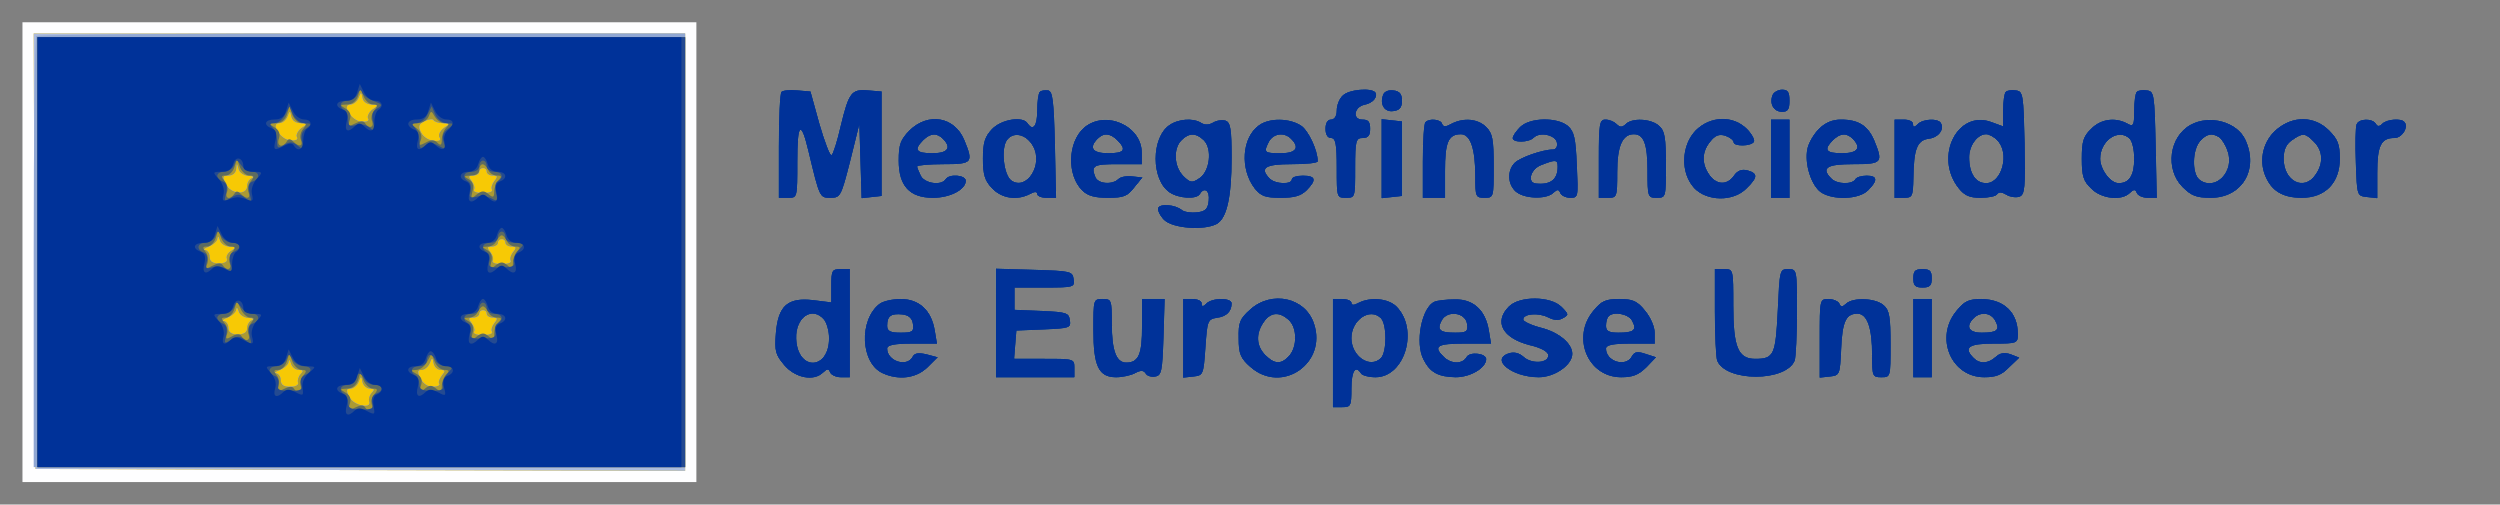
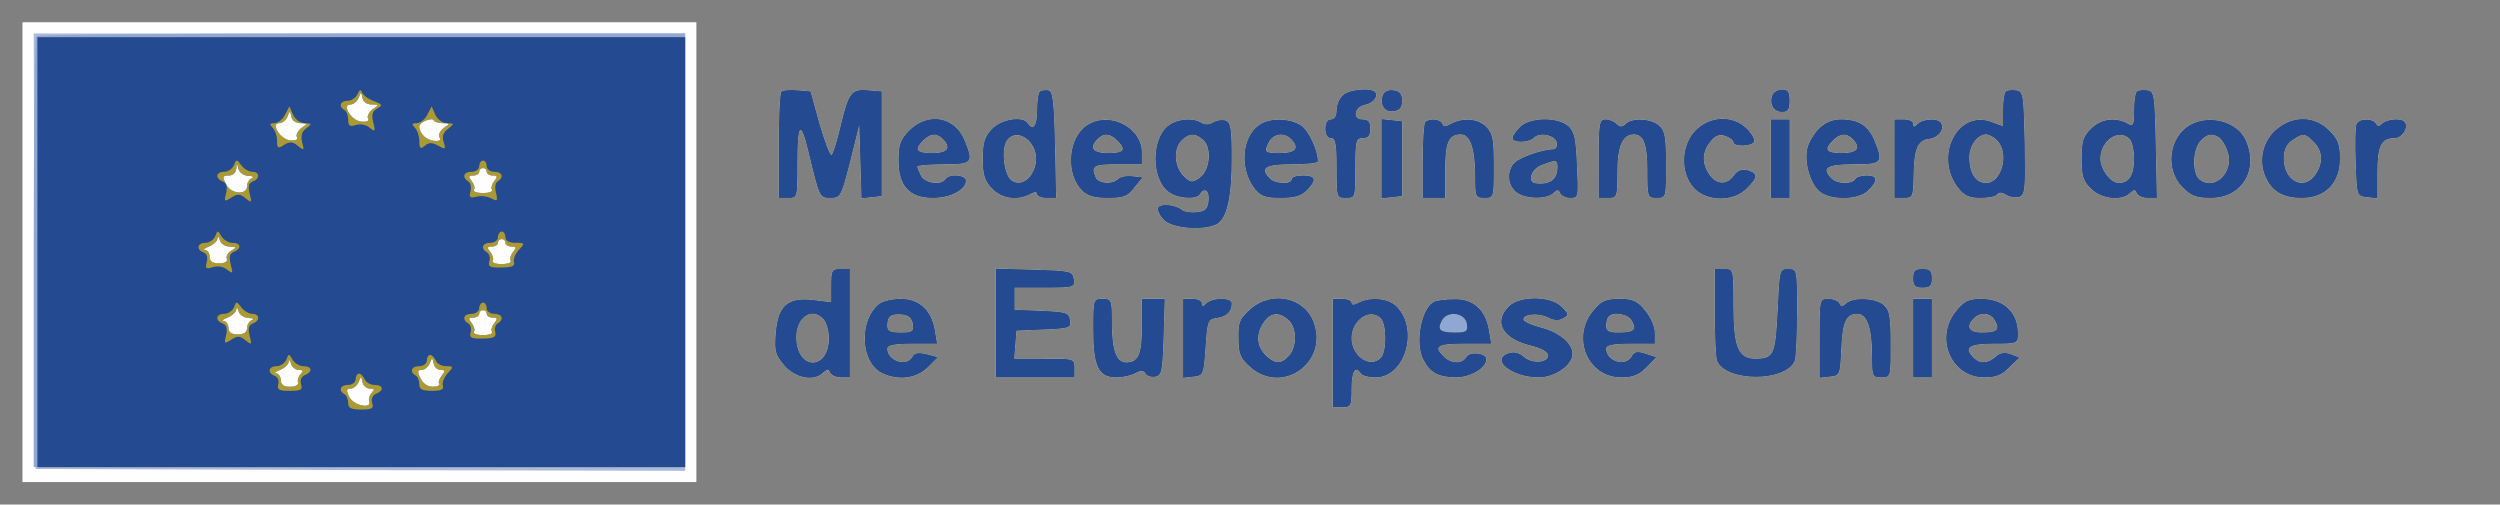
<svg xmlns="http://www.w3.org/2000/svg" width="4554" height="919">
  <rect width="100%" height="100%" fill="#808080" stroke="none" />
  <g>
    <svg width="4554" height="919" />
    <svg width="4554" height="919" version="1.0" viewBox="0 0 4554 919">
      <g fill="#fefeff" transform="matrix(.682 0 0 -.681 0 919)">
        <path d="M60 675V60h1800v1230H60V675zm2027 429c-4-4-7-70-7-146V820h25c25 0 25 0 25 97 0 103 9 112 29 28 30-125 30-125 59-125 27 0 29 4 53 98l24 97 3-98 3-98 27 3 27 3v280l-36 3c-45 4-52-5-74-96-9-40-20-74-24-77-4-2-18 35-32 83l-24 87-35 3c-20 2-39 0-43-4zm690 0c-4-4-7-27-7-51 0-40-11-55-25-33-13 20-71 11-96-16-19-20-24-36-24-79s5-59 24-79c26-28 67-34 102-16 13 7 19 7 19 0 0-5 11-10 25-10h26l-3 142c-3 120-6 143-18 146-9 1-19 0-23-4zm-18-146c27-48-16-117-56-92-22 13-30 89-12 110 18 22 51 13 68-18zm827 136c-9-8-16-26-16-40 0-15-6-24-15-24s-15-9-15-25 6-25 15-25c12 0 15-16 15-80 0-79 0-80 25-80s25 1 25 80c0 73 2 80 20 80 15 0 20 7 20 25 0 19-5 25-21 25-27 0-22 33 6 39 22 4 36 21 29 33-9 14-72 9-88-8zm108 2c-10-26 4-48 28-44 17 2 23 10 23 28s-6 26-23 28c-13 2-25-3-28-12zm1040-1c-9-23 3-45 26-45 16 0 20 7 20 30s-4 30-20 30c-11 0-23-7-26-15zm623 9c-4-4-7-26-7-50v-42l-30 11c-91 35-156-92-89-177 16-20 29-26 59-26 21 0 42 4 45 10 4 6 13 5 24-2 10-6 26-8 35-5 15 6 16 24 14 144-3 130-4 138-23 141-12 2-24 0-28-4zm-23-130c34-33 13-114-29-114-28 0-45 26-45 69 0 31 22 61 45 61 7 0 21-7 29-16zm373 130c-4-4-7-27-7-51 0-40-2-43-19-33-33 17-71 11-96-15-21-20-25-34-25-80s4-60 25-80c27-28 82-34 104-12 11 10 14 10 18 0 3-7 16-13 29-13h25l-3 143c-3 134-4 142-23 145-12 2-24 0-28-4zm-19-126c7-7 12-30 12-53 0-44-13-65-41-65-22 0-49 37-49 65 0 48 49 82 78 53zm-3259 23c-24-25-29-37-29-81 0-68 29-100 92-100 46 0 88 22 88 46 0 16-45 20-55 4-11-17-54-11-65 9-5 11-10 22-10 25s32 6 70 6c78 0 81 4 56 65-26 63-97 75-147 26zm89-23c24-24 13-38-28-38-43 0-49 9-24 34 19 19 36 20 52 4zm377 30c-44-39-46-127-5-168 15-15 34-20 69-20 42 0 53 4 71 28l22 27-27 3c-15 2-32-1-38-7-16-16-54-13-61 5-12 30-5 34 59 34h65v31c0 73-98 116-155 67zm89-34c25-25 19-34-24-34-41 0-52 14-28 38 16 16 33 15 52-4zm139 41c-49-34-49-146 0-180 24-17 73-20 82-5 12 20 26 9 23-17-2-22-9-29-31-31-16-2-34 1-40 6-18 15-60 18-64 5-2-6 5-21 16-32 23-23 107-29 141-11 27 15 40 71 40 178 0 76-3 94-16 99-9 3-24 1-34-5s-22-7-31-1c-22 14-62 11-86-6zm92-41c23-23 16-83-12-101-19-13-24-12-42 6-25 25-27 73-5 95 20 20 38 20 59 0zm148 41c-47-33-52-118-12-170 17-21 29-25 70-25 36 0 54 5 69 20 28 28 25 40-10 40-16 0-30-4-30-10 0-14-43-13-58 2-28 28-13 38 58 38 39 0 70 3 70 8 0 30-25 83-45 96-31 20-84 21-112 1zm85-37c24-24 13-38-28-38-43 0-45 2-30 31 12 21 40 25 58 7zm242-53V819l28 3 27 3v200l-27 3-28 3V925zm117 98c-4-3-7-51-7-105v-98h60v73c0 76 9 97 42 97 25 0 38-39 38-111 0-56 1-59 25-59 25 0 25 1 25 85 0 72-3 88-20 105-22 22-60 26-93 9-16-9-22-9-25 0-4 12-35 15-45 4zm253-13c-11-11-20-24-20-30 0-13 43-13 57 1 16 16 57 7 61-13 2-10-2-18-10-18-27 0-88-21-103-36-20-21-19-57 3-77s82-22 101-4c11 10 14 10 18 0 3-7 15-13 27-13 22 0 22 2 18 88-3 72-7 90-24 105-29 24-102 23-128-3zm100-107c0-33-19-48-57-44-25 2-14 39 15 49 38 15 42 14 42-5zm110 22V820h25c24 0 25 2 25 69 0 70 14 101 44 101 26 0 36-26 36-97s1-73 25-73c25 0 25 1 25 88 0 73-3 92-18 105-22 20-73 22-90 5-9-9-15-9-24 0-7 7-20 12-30 12-16 0-18-11-18-105zm259 76c-39-40-42-114-4-155 34-36 105-37 140-1 31 30 31 41 3 49-16 4-27 0-37-14-18-26-46-25-65 2-21 30-20 61 2 88 13 17 24 21 40 16 12-4 22-12 22-17 0-12 47-12 55 1 3 5-5 21-19 35-37 37-98 35-137-4zm201-76V820h50v210h-50V925zm128 80c-14-14-28-38-31-54-8-40 10-97 36-116 32-22 102-20 127 5 27 27 25 40-4 40-14 0-28-4-31-10-9-14-48-13-63 2-28 28-13 38 58 38 78 0 81 4 56 65-17 39-42 55-89 55-23 0-42-8-59-25zm90-27c24-24 13-38-28-38-43 0-49 9-24 34 19 19 36 20 52 4zm112-53V820h25c23 0 25 3 26 53 1 78 10 101 41 105 26 3 43 26 32 43-8 13-48 11-62-3-9-9-12-9-12 0 0 7-11 12-25 12h-25V925zm791 91c-58-32-69-119-22-167 24-24 38-29 76-29 84 0 129 76 93 155-22 49-96 69-147 41zm76-34c6-4 17-20 22-36 21-54-33-110-75-76-19 17-18 79 3 102 17 19 31 22 50 10zm154 22c-36-30-49-81-31-125 17-41 47-59 98-59 63 0 102 40 102 105 0 38-5 52-29 76-39 39-96 40-140 3zm99-34c24-24 26-57 4-88-30-44-84-17-84 43 0 24 7 39 22 49 29 20 34 20 58-4zm114 47c-3-8-4-54-2-103 3-89 3-89 31-92l27-3v68c0 73 10 93 46 93 21 0 39 31 26 44-9 10-47 7-59-5-8-8-13-8-17 0-10 15-46 14-52-2zM2220 585v-44l-48 6c-68 8-94-15-100-88-4-49-1-59 23-87 29-34 79-44 104-19 11 10 14 10 18 0 3-7 16-13 29-13h24v290h-25c-23 0-25-4-25-45zm-19-91c7-9 13-31 13-49 0-86-84-88-87-1-2 57 43 87 74 50zm459-9V340h210v25c0 25-1 25-81 25h-80l3 38 3 37 73 3c69 3 73 4 70 25-3 20-9 22-75 25l-73 3v59h81c78 0 80 1 77 23-3 21-8 22-105 25l-103 3V485zm1920 31c0-63 3-122 6-131 23-58 185-58 208 0 3 9 6 68 6 131 0 113 0 114-24 114-23 0-23-3-28-111-6-119-10-129-60-129-45 0-58 31-58 142 0 98 0 98-25 98h-25V516zm530 89c0-20 5-25 25-25s25 5 25 25-5 25-25 25-25-5-25-25zm-2761-68c-56-43-51-159 8-186 43-20 91-14 121 16l27 27-30 8c-22 5-32 4-38-7-15-28-67-11-67 22 0 9 19 13 66 13h67l-6 36c-9 54-42 84-91 84-23 0-48-6-57-13zm89-54c3-20-1-23-32-23-28 0-36 4-36 18 0 26 10 33 40 30 17-2 26-10 28-25zm482-16c0-97 14-127 61-127 17 0 40 5 51 11 15 8 22 8 28-1 4-7 16-10 26-8 17 3 19 15 22 106l3 102h-61v-73c0-75-9-97-42-97-26 0-38 32-38 104 0 64-1 66-25 66-25 0-25-1-25-83zm240-23V339l28 3c26 3 27 5 32 78 5 71 6 75 30 79 26 3 40 17 40 39 0 16-52 16-68 0-9-9-12-9-12 0 0 7-11 12-25 12h-25V444zm179 78c-28-25-32-35-31-78 0-41 5-53 31-76 84-75 207 9 171 116-23 70-113 90-171 38zm103-29c22-20 23-70 1-95-21-23-38-23-63 2-24 24-26 57-4 88 18 26 41 28 66 5zm118-88V260h25c23 0 25 3 25 50s11 63 25 40c3-5 21-10 39-10 79 0 117 129 56 190-22 22-70 26-101 10-13-7-19-7-19 0 0 5-11 10-25 10h-25V405zm128 93c16-16 16-90 0-106-29-29-78 5-78 53s49 82 78 53zm144 45c-35-14-54-111-30-156 18-35 40-46 86-47 40 0 82 25 82 49 0 16-44 21-53 6-11-20-42-19-61 1-28 27-17 34 55 34h72l-6 36c-9 55-42 84-91 83-23 0-47-3-54-6zm86-60c3-20-1-23-31-23-41 0-49 7-36 32 15 28 63 21 67-9zm112 47c-41-41-18-85 55-104 31-7 50-18 50-27 0-21-44-23-65-4-12 11-26 14-39 10-53-16 6-65 79-65 43 0 90 33 90 63 0 28-36 58-83 70-27 7-48 17-48 22 0 15 41 18 66 5 16-8 28-9 40-2 16 9 16 11-4 31-29 29-112 30-141 1zm226-11c-60-71-16-179 74-179 31 0 47 6 68 27l26 27-28 9c-23 8-31 6-38-7-16-29-68-13-68 21 0 9 18 13 65 13h65v29c0 17-11 42-26 60-21 26-33 31-69 31s-48-5-69-31zm103-28c13-24 5-31-36-31-25 0-33 4-33 18 0 10 3 22 7 25 13 14 53 6 62-12zm501-47V339l28 3c26 3 27 5 30 73 3 74 13 95 43 95 26 0 39-38 39-111 0-56 1-59 25-59 25 0 25 1 25 88 0 73-3 92-18 105-22 20-82 22-101 5-11-10-14-10-18 0-3 6-16 12-29 12-24 0-24-1-24-106zm250 1V340h50v210h-50V445zm116 74c-60-71-16-179 74-179 31 0 47 6 67 27l27 26-23 9c-17 6-29 4-41-7-20-18-42-19-58-3-28 28-13 38 53 38 63 0 65 1 65 26 0 58-37 93-97 94-34 0-46-5-67-31zm103-28c13-24 5-31-36-31-34 0-43 16-21 38 18 18 46 15 57-7z" />
      </g>
    </svg>
    <svg width="4554" height="919" version="1.0" viewBox="0 0 4554 919">
      <g fill="#f7c905" transform="matrix(.682 0 0 -.681 0 919)">
-         <path d="m92 678 3-583 868-3 867-2v1170H90l2-582zm1995 426c-4-4-7-70-7-146V820h25c25 0 25 0 25 97 0 103 9 112 29 28 30-125 30-125 59-125 27 0 29 4 53 98l24 97 3-98 3-98 27 3 27 3v280l-36 3c-45 4-52-5-74-96-9-40-20-74-24-77-4-2-18 35-32 83l-24 87-35 3c-20 2-39 0-43-4zm690 0c-4-4-7-27-7-51 0-40-11-55-25-33-13 20-71 11-96-16-19-20-24-36-24-79s5-59 24-79c26-28 67-34 102-16 13 7 19 7 19 0 0-5 11-10 25-10h26l-3 142c-3 120-6 143-18 146-9 1-19 0-23-4zm-18-146c27-48-16-117-56-92-22 13-30 89-12 110 18 22 51 13 68-18zm827 136c-9-8-16-26-16-40 0-15-6-24-15-24s-15-9-15-25 6-25 15-25c12 0 15-16 15-80 0-79 0-80 25-80s25 1 25 80c0 73 2 80 20 80 15 0 20 7 20 25 0 19-5 25-21 25-27 0-22 33 6 39 22 4 36 21 29 33-9 14-72 9-88-8zm108 2c-10-26 4-48 28-44 17 2 23 10 23 28s-6 26-23 28c-13 2-25-3-28-12zm1040-1c-9-23 3-45 26-45 16 0 20 7 20 30s-4 30-20 30c-11 0-23-7-26-15zm623 9c-4-4-7-26-7-50v-42l-30 11c-91 35-156-92-89-177 16-20 29-26 59-26 21 0 42 4 45 10 4 6 13 5 24-2 10-6 26-8 35-5 15 6 16 24 14 144-3 130-4 138-23 141-12 2-24 0-28-4zm-23-130c34-33 13-114-29-114-28 0-45 26-45 69 0 31 22 61 45 61 7 0 21-7 29-16zm373 130c-4-4-7-27-7-51 0-40-2-43-19-33-33 17-71 11-96-15-21-20-25-34-25-80s4-60 25-80c27-28 82-34 104-12 11 10 14 10 18 0 3-7 16-13 29-13h25l-3 143c-3 134-4 142-23 145-12 2-24 0-28-4zm-19-126c7-7 12-30 12-53 0-44-13-65-41-65-22 0-49 37-49 65 0 48 49 82 78 53zm-3259 23c-24-25-29-37-29-81 0-68 29-100 92-100 46 0 88 22 88 46 0 16-45 20-55 4-11-17-54-11-65 9-5 11-10 22-10 25s32 6 70 6c78 0 81 4 56 65-26 63-97 75-147 26zm89-23c24-24 13-38-28-38-43 0-49 9-24 34 19 19 36 20 52 4zm377 30c-44-39-46-127-5-168 15-15 34-20 69-20 42 0 53 4 71 28l22 27-27 3c-15 2-32-1-38-7-16-16-54-13-61 5-12 30-5 34 59 34h65v31c0 73-98 116-155 67zm89-34c25-25 19-34-24-34-41 0-52 14-28 38 16 16 33 15 52-4zm139 41c-49-34-49-146 0-180 24-17 73-20 82-5 12 20 26 9 23-17-2-22-9-29-31-31-16-2-34 1-40 6-18 15-60 18-64 5-2-6 5-21 16-32 23-23 107-29 141-11 27 15 40 71 40 178 0 76-3 94-16 99-9 3-24 1-34-5s-22-7-31-1c-22 14-62 11-86-6zm92-41c23-23 16-83-12-101-19-13-24-12-42 6-25 25-27 73-5 95 20 20 38 20 59 0zm148 41c-47-33-52-118-12-170 17-21 29-25 70-25 36 0 54 5 69 20 28 28 25 40-10 40-16 0-30-4-30-10 0-14-43-13-58 2-28 28-13 38 58 38 39 0 70 3 70 8 0 30-25 83-45 96-31 20-84 21-112 1zm85-37c24-24 13-38-28-38-43 0-45 2-30 31 12 21 40 25 58 7zm242-53V819l28 3 27 3v200l-27 3-28 3V925zm117 98c-4-3-7-51-7-105v-98h60v73c0 76 9 97 42 97 25 0 38-39 38-111 0-56 1-59 25-59 25 0 25 1 25 85 0 72-3 88-20 105-22 22-60 26-93 9-16-9-22-9-25 0-4 12-35 15-45 4zm253-13c-11-11-20-24-20-30 0-13 43-13 57 1 16 16 57 7 61-13 2-10-2-18-10-18-27 0-88-21-103-36-20-21-19-57 3-77s82-22 101-4c11 10 14 10 18 0 3-7 15-13 27-13 22 0 22 2 18 88-3 72-7 90-24 105-29 24-102 23-128-3zm100-107c0-33-19-48-57-44-25 2-14 39 15 49 38 15 42 14 42-5zm110 22V820h25c24 0 25 2 25 69 0 70 14 101 44 101 26 0 36-26 36-97s1-73 25-73c25 0 25 1 25 88 0 73-3 92-18 105-22 20-73 22-90 5-9-9-15-9-24 0-7 7-20 12-30 12-16 0-18-11-18-105zm259 76c-39-40-42-114-4-155 34-36 105-37 140-1 31 30 31 41 3 49-16 4-27 0-37-14-18-26-46-25-65 2-21 30-20 61 2 88 13 17 24 21 40 16 12-4 22-12 22-17 0-12 47-12 55 1 3 5-5 21-19 35-37 37-98 35-137-4zm201-76V820h50v210h-50V925zm128 80c-14-14-28-38-31-54-8-40 10-97 36-116 32-22 102-20 127 5 27 27 25 40-4 40-14 0-28-4-31-10-9-14-48-13-63 2-28 28-13 38 58 38 78 0 81 4 56 65-17 39-42 55-89 55-23 0-42-8-59-25zm90-27c24-24 13-38-28-38-43 0-49 9-24 34 19 19 36 20 52 4zm112-53V820h25c23 0 25 3 26 53 1 78 10 101 41 105 26 3 43 26 32 43-8 13-48 11-62-3-9-9-12-9-12 0 0 7-11 12-25 12h-25V925zm791 91c-58-32-69-119-22-167 24-24 38-29 76-29 84 0 129 76 93 155-22 49-96 69-147 41zm76-34c6-4 17-20 22-36 21-54-33-110-75-76-19 17-18 79 3 102 17 19 31 22 50 10zm154 22c-36-30-49-81-31-125 17-41 47-59 98-59 63 0 102 40 102 105 0 38-5 52-29 76-39 39-96 40-140 3zm99-34c24-24 26-57 4-88-30-44-84-17-84 43 0 24 7 39 22 49 29 20 34 20 58-4zm114 47c-3-8-4-54-2-103 3-89 3-89 31-92l27-3v68c0 73 10 93 46 93 21 0 39 31 26 44-9 10-47 7-59-5-8-8-13-8-17 0-10 15-46 14-52-2zM2220 585v-44l-48 6c-68 8-94-15-100-88-4-49-1-59 23-87 29-34 79-44 104-19 11 10 14 10 18 0 3-7 16-13 29-13h24v290h-25c-23 0-25-4-25-45zm-19-91c7-9 13-31 13-49 0-86-84-88-87-1-2 57 43 87 74 50zm459-9V340h210v25c0 25-1 25-81 25h-80l3 38 3 37 73 3c69 3 73 4 70 25-3 20-9 22-75 25l-73 3v59h81c78 0 80 1 77 23-3 21-8 22-105 25l-103 3V485zm1920 31c0-63 3-122 6-131 23-58 185-58 208 0 3 9 6 68 6 131 0 113 0 114-24 114-23 0-23-3-28-111-6-119-10-129-60-129-45 0-58 31-58 142 0 98 0 98-25 98h-25V516zm530 89c0-20 5-25 25-25s25 5 25 25-5 25-25 25-25-5-25-25zm-2761-68c-56-43-51-159 8-186 43-20 91-14 121 16l27 27-30 8c-22 5-32 4-38-7-15-28-67-11-67 22 0 9 19 13 66 13h67l-6 36c-9 54-42 84-91 84-23 0-48-6-57-13zm89-54c3-20-1-23-32-23-28 0-36 4-36 18 0 26 10 33 40 30 17-2 26-10 28-25zm482-16c0-97 14-127 61-127 17 0 40 5 51 11 15 8 22 8 28-1 4-7 16-10 26-8 17 3 19 15 22 106l3 102h-61v-73c0-75-9-97-42-97-26 0-38 32-38 104 0 64-1 66-25 66-25 0-25-1-25-83zm240-23V339l28 3c26 3 27 5 32 78 5 71 6 75 30 79 26 3 40 17 40 39 0 16-52 16-68 0-9-9-12-9-12 0 0 7-11 12-25 12h-25V444zm179 78c-28-25-32-35-31-78 0-41 5-53 31-76 84-75 207 9 171 116-23 70-113 90-171 38zm103-29c22-20 23-70 1-95-21-23-38-23-63 2-24 24-26 57-4 88 18 26 41 28 66 5zm118-88V260h25c23 0 25 3 25 50s11 63 25 40c3-5 21-10 39-10 79 0 117 129 56 190-22 22-70 26-101 10-13-7-19-7-19 0 0 5-11 10-25 10h-25V405zm128 93c16-16 16-90 0-106-29-29-78 5-78 53s49 82 78 53zm144 45c-35-14-54-111-30-156 18-35 40-46 86-47 40 0 82 25 82 49 0 16-44 21-53 6-11-20-42-19-61 1-28 27-17 34 55 34h72l-6 36c-9 55-42 84-91 83-23 0-47-3-54-6zm86-60c3-20-1-23-31-23-41 0-49 7-36 32 15 28 63 21 67-9zm112 47c-41-41-18-85 55-104 31-7 50-18 50-27 0-21-44-23-65-4-12 11-26 14-39 10-53-16 6-65 79-65 43 0 90 33 90 63 0 28-36 58-83 70-27 7-48 17-48 22 0 15 41 18 66 5 16-8 28-9 40-2 16 9 16 11-4 31-29 29-112 30-141 1zm226-11c-60-71-16-179 74-179 31 0 47 6 68 27l26 27-28 9c-23 8-31 6-38-7-16-29-68-13-68 21 0 9 18 13 65 13h65v29c0 17-11 42-26 60-21 26-33 31-69 31s-48-5-69-31zm103-28c13-24 5-31-36-31-25 0-33 4-33 18 0 10 3 22 7 25 13 14 53 6 62-12zm501-47V339l28 3c26 3 27 5 30 73 3 74 13 95 43 95 26 0 39-38 39-111 0-56 1-59 25-59 25 0 25 1 25 88 0 73-3 92-18 105-22 20-82 22-101 5-11-10-14-10-18 0-3 6-16 12-29 12-24 0-24-1-24-106zm250 1V340h50v210h-50V445zm116 74c-60-71-16-179 74-179 31 0 47 6 67 27l27 26-23 9c-17 6-29 4-41-7-20-18-42-19-58-3-28 28-13 38 53 38 63 0 65 1 65 26 0 58-37 93-97 94-34 0-46-5-67-31zm103-28c13-24 5-31-36-31-34 0-43 16-21 38 18 18 46 15 57-7z" />
-       </g>
+         </g>
    </svg>
    <svg width="4554" height="919" version="1.0" viewBox="0 0 4554 919">
      <g fill="#abbbdd" transform="matrix(.682 0 0 -.681 0 919)">
        <path d="m92 678 3-583 868-3 867-2v1170H90l2-582zm901 392c20 0 20-1 2-13-10-8-15-19-12-24 4-7-3-10-17-9-26 1-55 46-30 46 8 0 18 8 22 18 6 16 7 16 10 0 2-11 12-18 25-18zm-190-50c20 0 20-1 2-13-10-8-15-19-12-24 4-7-3-10-17-9-26 1-55 46-30 46 8 0 18 8 22 18 6 16 7 16 10 0 2-11 12-18 25-18zm380 0c20 0 20-1 2-13-10-8-15-19-11-25 5-8-1-11-16-9-13 1-28 11-33 22-9 16-7 22 10 31 11 5 22 6 23 2 2-4 13-8 25-8zM663 879c12 0 16-3 10-6-7-2-13-12-13-21 0-26-45-22-57 6-10 19-8 22 8 22 11 0 19 7 20 18 1 16 2 16 6 0 2-10 14-18 26-19zm637 11c0-5 7-10 16-10 13 0 14-3 4-15-6-8-9-18-6-23s-8-9-24-9-27 4-24 9 0 15-6 23c-10 12-9 15 4 15 9 0 16 5 16 10 0 6 5 10 10 10 6 0 10-4 10-10zM613 690c19-1 20-2 5-11-9-5-15-15-12-22 2-7-5-12-21-12-17 0-25 5-25 18 0 9-6 17-12 18-7 0-3 4 10 9 12 5 23 15 23 22 1 7 3 5 6-4 2-10 14-18 26-18zm737 10c0-5 7-10 16-10 13 0 14-3 4-15-6-8-9-18-6-23s-8-9-24-9-27 4-24 9 0 15-6 23c-10 12-9 15 4 15 9 0 16 5 16 10 0 6 5 10 10 10 6 0 10-4 10-10zM663 499c12 0 16-3 10-6-7-2-13-12-13-21 0-11-8-17-25-17s-25 6-25 18c0 9-6 17-12 18-7 0-3 4 10 9 12 5 23 15 23 22 1 7 3 5 6-4 2-10 14-18 26-19zm637 11c0-5 7-10 16-10 13 0 14-3 4-15-6-8-9-18-6-23s-8-9-24-9-27 4-24 9 0 15-6 23c-10 12-9 15 4 15 9 0 16 5 16 10 0 6 5 10 10 10 6 0 10-4 10-10zM798 360c12 0 13-3 5-11-6-6-9-17-7-23s-6-11-21-11c-17 0-25 5-25 18 0 9-6 17-12 18-7 0-3 4 10 9 12 5 23 15 23 22 1 7 3 5 6-4 2-10 12-18 21-18zm379 0c12 0 13-3 3-15-6-8-10-18-7-22s-5-8-17-8c-14 0-27 9-33 23-9 17-8 22 3 22 8 0 18 8 22 18 6 16 7 16 10 0 2-10 10-18 19-18zm-189-50c12 0 13-3 5-11-6-6-9-17-7-23 8-22-43-11-53 12-9 17-8 22 3 22 8 0 18 8 22 18 6 16 7 16 10 0 2-10 11-18 20-18zm1099 794c-4-4-7-70-7-146V820h25c25 0 25 0 25 97 0 103 9 112 29 28 30-125 30-125 59-125 27 0 29 4 53 98l24 97 3-98 3-98 27 3 27 3v280l-36 3c-45 4-52-5-74-96-9-40-20-74-24-77-4-2-18 35-32 83l-24 87-35 3c-20 2-39 0-43-4zm690 0c-4-4-7-27-7-51 0-40-11-55-25-33-13 20-71 11-96-16-19-20-24-36-24-79s5-59 24-79c26-28 67-34 102-16 13 7 19 7 19 0 0-5 11-10 25-10h26l-3 142c-3 120-6 143-18 146-9 1-19 0-23-4zm-18-146c27-48-16-117-56-92-22 13-30 89-12 110 18 22 51 13 68-18zm827 136c-9-8-16-26-16-40 0-15-6-24-15-24s-15-9-15-25 6-25 15-25c12 0 15-16 15-80 0-79 0-80 25-80s25 1 25 80c0 73 2 80 20 80 15 0 20 7 20 25 0 19-5 25-21 25-27 0-22 33 6 39 22 4 36 21 29 33-9 14-72 9-88-8zm108 2c-10-26 4-48 28-44 17 2 23 10 23 28s-6 26-23 28c-13 2-25-3-28-12zm1040-1c-9-23 3-45 26-45 16 0 20 7 20 30s-4 30-20 30c-11 0-23-7-26-15zm623 9c-4-4-7-26-7-50v-42l-30 11c-91 35-156-92-89-177 16-20 29-26 59-26 21 0 42 4 45 10 4 6 13 5 24-2 10-6 26-8 35-5 15 6 16 24 14 144-3 130-4 138-23 141-12 2-24 0-28-4zm-23-130c34-33 13-114-29-114-28 0-45 26-45 69 0 31 22 61 45 61 7 0 21-7 29-16zm373 130c-4-4-7-27-7-51 0-40-2-43-19-33-33 17-71 11-96-15-21-20-25-34-25-80s4-60 25-80c27-28 82-34 104-12 11 10 14 10 18 0 3-7 16-13 29-13h25l-3 143c-3 134-4 142-23 145-12 2-24 0-28-4zm-19-126c7-7 12-30 12-53 0-44-13-65-41-65-22 0-49 37-49 65 0 48 49 82 78 53zm-3259 23c-24-25-29-37-29-81 0-68 29-100 92-100 46 0 88 22 88 46 0 16-45 20-55 4-11-17-54-11-65 9-5 11-10 22-10 25s32 6 70 6c78 0 81 4 56 65-26 63-97 75-147 26zm89-23c24-24 13-38-28-38-43 0-49 9-24 34 19 19 36 20 52 4zm377 30c-44-39-46-127-5-168 15-15 34-20 69-20 42 0 53 4 71 28l22 27-27 3c-15 2-32-1-38-7-16-16-54-13-61 5-12 30-5 34 59 34h65v31c0 73-98 116-155 67zm89-34c25-25 19-34-24-34-41 0-52 14-28 38 16 16 33 15 52-4zm139 41c-49-34-49-146 0-180 24-17 73-20 82-5 12 20 26 9 23-17-2-22-9-29-31-31-16-2-34 1-40 6-18 15-60 18-64 5-2-6 5-21 16-32 23-23 107-29 141-11 27 15 40 71 40 178 0 76-3 94-16 99-9 3-24 1-34-5s-22-7-31-1c-22 14-62 11-86-6zm92-41c23-23 16-83-12-101-19-13-24-12-42 6-25 25-27 73-5 95 20 20 38 20 59 0zm148 41c-47-33-52-118-12-170 17-21 29-25 70-25 36 0 54 5 69 20 28 28 25 40-10 40-16 0-30-4-30-10 0-14-43-13-58 2-28 28-13 38 58 38 39 0 70 3 70 8 0 30-25 83-45 96-31 20-84 21-112 1zm85-37c24-24 13-38-28-38-43 0-45 2-30 31 12 21 40 25 58 7zm242-53V819l28 3 27 3v200l-27 3-28 3V925zm117 98c-4-3-7-51-7-105v-98h60v73c0 76 9 97 42 97 25 0 38-39 38-111 0-56 1-59 25-59 25 0 25 1 25 85 0 72-3 88-20 105-22 22-60 26-93 9-16-9-22-9-25 0-4 12-35 15-45 4zm253-13c-11-11-20-24-20-30 0-13 43-13 57 1 16 16 57 7 61-13 2-10-2-18-10-18-27 0-88-21-103-36-20-21-19-57 3-77s82-22 101-4c11 10 14 10 18 0 3-7 15-13 27-13 22 0 22 2 18 88-3 72-7 90-24 105-29 24-102 23-128-3zm100-107c0-33-19-48-57-44-25 2-14 39 15 49 38 15 42 14 42-5zm110 22V820h25c24 0 25 2 25 69 0 70 14 101 44 101 26 0 36-26 36-97s1-73 25-73c25 0 25 1 25 88 0 73-3 92-18 105-22 20-73 22-90 5-9-9-15-9-24 0-7 7-20 12-30 12-16 0-18-11-18-105zm259 76c-39-40-42-114-4-155 34-36 105-37 140-1 31 30 31 41 3 49-16 4-27 0-37-14-18-26-46-25-65 2-21 30-20 61 2 88 13 17 24 21 40 16 12-4 22-12 22-17 0-12 47-12 55 1 3 5-5 21-19 35-37 37-98 35-137-4zm201-76V820h50v210h-50V925zm128 80c-14-14-28-38-31-54-8-40 10-97 36-116 32-22 102-20 127 5 27 27 25 40-4 40-14 0-28-4-31-10-9-14-48-13-63 2-28 28-13 38 58 38 78 0 81 4 56 65-17 39-42 55-89 55-23 0-42-8-59-25zm90-27c24-24 13-38-28-38-43 0-49 9-24 34 19 19 36 20 52 4zm112-53V820h25c23 0 25 3 26 53 1 78 10 101 41 105 26 3 43 26 32 43-8 13-48 11-62-3-9-9-12-9-12 0 0 7-11 12-25 12h-25V925zm791 91c-58-32-69-119-22-167 24-24 38-29 76-29 84 0 129 76 93 155-22 49-96 69-147 41zm76-34c6-4 17-20 22-36 21-54-33-110-75-76-19 17-18 79 3 102 17 19 31 22 50 10zm154 22c-36-30-49-81-31-125 17-41 47-59 98-59 63 0 102 40 102 105 0 38-5 52-29 76-39 39-96 40-140 3zm99-34c24-24 26-57 4-88-30-44-84-17-84 43 0 24 7 39 22 49 29 20 34 20 58-4zm114 47c-3-8-4-54-2-103 3-89 3-89 31-92l27-3v68c0 73 10 93 46 93 21 0 39 31 26 44-9 10-47 7-59-5-8-8-13-8-17 0-10 15-46 14-52-2zM2220 585v-44l-48 6c-68 8-94-15-100-88-4-49-1-59 23-87 29-34 79-44 104-19 11 10 14 10 18 0 3-7 16-13 29-13h24v290h-25c-23 0-25-4-25-45zm-19-91c7-9 13-31 13-49 0-86-84-88-87-1-2 57 43 87 74 50zm459-9V340h210v25c0 25-1 25-81 25h-80l3 38 3 37 73 3c69 3 73 4 70 25-3 20-9 22-75 25l-73 3v59h81c78 0 80 1 77 23-3 21-8 22-105 25l-103 3V485zm1920 31c0-63 3-122 6-131 23-58 185-58 208 0 3 9 6 68 6 131 0 113 0 114-24 114-23 0-23-3-28-111-6-119-10-129-60-129-45 0-58 31-58 142 0 98 0 98-25 98h-25V516zm530 89c0-20 5-25 25-25s25 5 25 25-5 25-25 25-25-5-25-25zm-2761-68c-56-43-51-159 8-186 43-20 91-14 121 16l27 27-30 8c-22 5-32 4-38-7-15-28-67-11-67 22 0 9 19 13 66 13h67l-6 36c-9 54-42 84-91 84-23 0-48-6-57-13zm89-54c3-20-1-23-32-23-28 0-36 4-36 18 0 26 10 33 40 30 17-2 26-10 28-25zm482-16c0-97 14-127 61-127 17 0 40 5 51 11 15 8 22 8 28-1 4-7 16-10 26-8 17 3 19 15 22 106l3 102h-61v-73c0-75-9-97-42-97-26 0-38 32-38 104 0 64-1 66-25 66-25 0-25-1-25-83zm240-23V339l28 3c26 3 27 5 32 78 5 71 6 75 30 79 26 3 40 17 40 39 0 16-52 16-68 0-9-9-12-9-12 0 0 7-11 12-25 12h-25V444zm179 78c-28-25-32-35-31-78 0-41 5-53 31-76 84-75 207 9 171 116-23 70-113 90-171 38zm103-29c22-20 23-70 1-95-21-23-38-23-63 2-24 24-26 57-4 88 18 26 41 28 66 5zm118-88V260h25c23 0 25 3 25 50s11 63 25 40c3-5 21-10 39-10 79 0 117 129 56 190-22 22-70 26-101 10-13-7-19-7-19 0 0 5-11 10-25 10h-25V405zm128 93c16-16 16-90 0-106-29-29-78 5-78 53s49 82 78 53zm144 45c-35-14-54-111-30-156 18-35 40-46 86-47 40 0 82 25 82 49 0 16-44 21-53 6-11-20-42-19-61 1-28 27-17 34 55 34h72l-6 36c-9 55-42 84-91 83-23 0-47-3-54-6zm86-60c3-20-1-23-31-23-41 0-49 7-36 32 15 28 63 21 67-9zm112 47c-41-41-18-85 55-104 31-7 50-18 50-27 0-21-44-23-65-4-12 11-26 14-39 10-53-16 6-65 79-65 43 0 90 33 90 63 0 28-36 58-83 70-27 7-48 17-48 22 0 15 41 18 66 5 16-8 28-9 40-2 16 9 16 11-4 31-29 29-112 30-141 1zm226-11c-60-71-16-179 74-179 31 0 47 6 68 27l26 27-28 9c-23 8-31 6-38-7-16-29-68-13-68 21 0 9 18 13 65 13h65v29c0 17-11 42-26 60-21 26-33 31-69 31s-48-5-69-31zm103-28c13-24 5-31-36-31-25 0-33 4-33 18 0 10 3 22 7 25 13 14 53 6 62-12zm501-47V339l28 3c26 3 27 5 30 73 3 74 13 95 43 95 26 0 39-38 39-111 0-56 1-59 25-59 25 0 25 1 25 88 0 73-3 92-18 105-22 20-82 22-101 5-11-10-14-10-18 0-3 6-16 12-29 12-24 0-24-1-24-106zm250 1V340h50v210h-50V445zm116 74c-60-71-16-179 74-179 31 0 47 6 67 27l27 26-23 9c-17 6-29 4-41-7-20-18-42-19-58-3-28 28-13 38 53 38 63 0 65 1 65 26 0 58-37 93-97 94-34 0-46-5-67-31zm103-28c13-24 5-31-36-31-34 0-43 16-21 38 18 18 46 15 57-7z" />
      </g>
    </svg>
    <svg width="4554" height="919" version="1.0" viewBox="0 0 4554 919">
      <g fill="#90a7d3" transform="matrix(.682 0 0 -.681 0 919)">
-         <path d="M97 1253c-4-3-7-264-7-580V100h1740v1160H967c-475 0-867-3-870-7zm896-183c20 0 20-1 2-13-10-8-15-19-12-24 4-7-3-10-17-9-26 1-55 46-30 46 8 0 18 8 22 18 6 16 7 16 10 0 2-11 12-18 25-18zm-190-50c20 0 20-1 2-13-10-8-15-19-12-24 4-7-3-10-17-9-26 1-55 46-30 46 8 0 18 8 22 18 6 16 7 16 10 0 2-11 12-18 25-18zm380 0c20 0 20-1 2-13-10-8-15-19-11-25 5-8-1-11-16-9-13 1-28 11-33 22-9 16-7 22 10 31 11 5 22 6 23 2 2-4 13-8 25-8zM663 879c12 0 16-3 10-6-7-2-13-12-13-21 0-26-45-22-57 6-10 19-8 22 8 22 11 0 19 7 20 18 1 16 2 16 6 0 2-10 14-18 26-19zm637 11c0-5 7-10 16-10 13 0 14-3 4-15-6-8-9-18-6-23s-8-9-24-9-27 4-24 9 0 15-6 23c-10 12-9 15 4 15 9 0 16 5 16 10 0 6 5 10 10 10 6 0 10-4 10-10zM613 690c19-1 20-2 5-11-9-5-15-15-12-22 2-7-5-12-21-12-17 0-25 5-25 18 0 9-6 17-12 18-7 0-3 4 10 9 12 5 23 15 23 22 1 7 3 5 6-4 2-10 14-18 26-18zm737 10c0-5 7-10 16-10 13 0 14-3 4-15-6-8-9-18-6-23s-8-9-24-9-27 4-24 9 0 15-6 23c-10 12-9 15 4 15 9 0 16 5 16 10 0 6 5 10 10 10 6 0 10-4 10-10zM663 499c12 0 16-3 10-6-7-2-13-12-13-21 0-11-8-17-25-17s-25 6-25 18c0 9-6 17-12 18-7 0-3 4 10 9 12 5 23 15 23 22 1 7 3 5 6-4 2-10 14-18 26-19zm637 11c0-5 7-10 16-10 13 0 14-3 4-15-6-8-9-18-6-23s-8-9-24-9-27 4-24 9 0 15-6 23c-10 12-9 15 4 15 9 0 16 5 16 10 0 6 5 10 10 10 6 0 10-4 10-10zM798 360c12 0 13-3 5-11-6-6-9-17-7-23s-6-11-21-11c-17 0-25 5-25 18 0 9-6 17-12 18-7 0-3 4 10 9 12 5 23 15 23 22 1 7 3 5 6-4 2-10 12-18 21-18zm379 0c12 0 13-3 3-15-6-8-10-18-7-22s-5-8-17-8c-14 0-27 9-33 23-9 17-8 22 3 22 8 0 18 8 22 18 6 16 7 16 10 0 2-10 10-18 19-18zm-189-50c12 0 13-3 5-11-6-6-9-17-7-23 8-22-43-11-53 12-9 17-8 22 3 22 8 0 18 8 22 18 6 16 7 16 10 0 2-10 11-18 20-18zm1099 794c-4-4-7-70-7-146V820h25c25 0 25 0 25 97 0 103 9 112 29 28 30-125 30-125 59-125 27 0 29 4 53 98l24 97 3-98 3-98 27 3 27 3v280l-36 3c-45 4-52-5-74-96-9-40-20-74-24-77-4-2-18 35-32 83l-24 87-35 3c-20 2-39 0-43-4zm690 0c-4-4-7-27-7-51 0-40-11-55-25-33-13 20-71 11-96-16-19-20-24-36-24-79s5-59 24-79c26-28 67-34 102-16 13 7 19 7 19 0 0-5 11-10 25-10h26l-3 142c-3 120-6 143-18 146-9 1-19 0-23-4zm-18-146c27-48-16-117-56-92-22 13-30 89-12 110 18 22 51 13 68-18zm827 136c-9-8-16-26-16-40 0-15-6-24-15-24s-15-9-15-25 6-25 15-25c12 0 15-16 15-80 0-79 0-80 25-80s25 1 25 80c0 73 2 80 20 80 15 0 20 7 20 25 0 19-5 25-21 25-27 0-22 33 6 39 22 4 36 21 29 33-9 14-72 9-88-8zm108 2c-10-26 4-48 28-44 17 2 23 10 23 28s-6 26-23 28c-13 2-25-3-28-12zm1040-1c-9-23 3-45 26-45 16 0 20 7 20 30s-4 30-20 30c-11 0-23-7-26-15zm623 9c-4-4-7-26-7-50v-42l-30 11c-91 35-156-92-89-177 16-20 29-26 59-26 21 0 42 4 45 10 4 6 13 5 24-2 10-6 26-8 35-5 15 6 16 24 14 144-3 130-4 138-23 141-12 2-24 0-28-4zm-23-130c34-33 13-114-29-114-28 0-45 26-45 69 0 31 22 61 45 61 7 0 21-7 29-16zm373 130c-4-4-7-27-7-51 0-40-2-43-19-33-33 17-71 11-96-15-21-20-25-34-25-80s4-60 25-80c27-28 82-34 104-12 11 10 14 10 18 0 3-7 16-13 29-13h25l-3 143c-3 134-4 142-23 145-12 2-24 0-28-4zm-19-126c7-7 12-30 12-53 0-44-13-65-41-65-22 0-49 37-49 65 0 48 49 82 78 53zm-3259 23c-24-25-29-37-29-81 0-68 29-100 92-100 46 0 88 22 88 46 0 16-45 20-55 4-11-17-54-11-65 9-5 11-10 22-10 25s32 6 70 6c78 0 81 4 56 65-26 63-97 75-147 26zm89-23c24-24 13-38-28-38-43 0-49 9-24 34 19 19 36 20 52 4zm377 30c-44-39-46-127-5-168 15-15 34-20 69-20 42 0 53 4 71 28l22 27-27 3c-15 2-32-1-38-7-16-16-54-13-61 5-12 30-5 34 59 34h65v31c0 73-98 116-155 67zm89-34c25-25 19-34-24-34-41 0-52 14-28 38 16 16 33 15 52-4zm139 41c-49-34-49-146 0-180 24-17 73-20 82-5 12 20 26 9 23-17-2-22-9-29-31-31-16-2-34 1-40 6-18 15-60 18-64 5-2-6 5-21 16-32 23-23 107-29 141-11 27 15 40 71 40 178 0 76-3 94-16 99-9 3-24 1-34-5s-22-7-31-1c-22 14-62 11-86-6zm92-41c23-23 16-83-12-101-19-13-24-12-42 6-25 25-27 73-5 95 20 20 38 20 59 0zm148 41c-47-33-52-118-12-170 17-21 29-25 70-25 36 0 54 5 69 20 28 28 25 40-10 40-16 0-30-4-30-10 0-14-43-13-58 2-28 28-13 38 58 38 39 0 70 3 70 8 0 30-25 83-45 96-31 20-84 21-112 1zm85-37c24-24 13-38-28-38-43 0-45 2-30 31 12 21 40 25 58 7zm242-53V819l28 3 27 3v200l-27 3-28 3V925zm117 98c-4-3-7-51-7-105v-98h60v73c0 76 9 97 42 97 25 0 38-39 38-111 0-56 1-59 25-59 25 0 25 1 25 85 0 72-3 88-20 105-22 22-60 26-93 9-16-9-22-9-25 0-4 12-35 15-45 4zm253-13c-11-11-20-24-20-30 0-13 43-13 57 1 16 16 57 7 61-13 2-10-2-18-10-18-27 0-88-21-103-36-20-21-19-57 3-77s82-22 101-4c11 10 14 10 18 0 3-7 15-13 27-13 22 0 22 2 18 88-3 72-7 90-24 105-29 24-102 23-128-3zm100-107c0-33-19-48-57-44-25 2-14 39 15 49 38 15 42 14 42-5zm110 22V820h25c24 0 25 2 25 69 0 70 14 101 44 101 26 0 36-26 36-97s1-73 25-73c25 0 25 1 25 88 0 73-3 92-18 105-22 20-73 22-90 5-9-9-15-9-24 0-7 7-20 12-30 12-16 0-18-11-18-105zm259 76c-39-40-42-114-4-155 34-36 105-37 140-1 31 30 31 41 3 49-16 4-27 0-37-14-18-26-46-25-65 2-21 30-20 61 2 88 13 17 24 21 40 16 12-4 22-12 22-17 0-12 47-12 55 1 3 5-5 21-19 35-37 37-98 35-137-4zm201-76V820h50v210h-50V925zm128 80c-14-14-28-38-31-54-8-40 10-97 36-116 32-22 102-20 127 5 27 27 25 40-4 40-14 0-28-4-31-10-9-14-48-13-63 2-28 28-13 38 58 38 78 0 81 4 56 65-17 39-42 55-89 55-23 0-42-8-59-25zm90-27c24-24 13-38-28-38-43 0-49 9-24 34 19 19 36 20 52 4zm112-53V820h25c23 0 25 3 26 53 1 78 10 101 41 105 26 3 43 26 32 43-8 13-48 11-62-3-9-9-12-9-12 0 0 7-11 12-25 12h-25V925zm791 91c-58-32-69-119-22-167 24-24 38-29 76-29 84 0 129 76 93 155-22 49-96 69-147 41zm76-34c6-4 17-20 22-36 21-54-33-110-75-76-19 17-18 79 3 102 17 19 31 22 50 10zm154 22c-36-30-49-81-31-125 17-41 47-59 98-59 63 0 102 40 102 105 0 38-5 52-29 76-39 39-96 40-140 3zm99-34c24-24 26-57 4-88-30-44-84-17-84 43 0 24 7 39 22 49 29 20 34 20 58-4zm114 47c-3-8-4-54-2-103 3-89 3-89 31-92l27-3v68c0 73 10 93 46 93 21 0 39 31 26 44-9 10-47 7-59-5-8-8-13-8-17 0-10 15-46 14-52-2zM2220 585v-44l-48 6c-68 8-94-15-100-88-4-49-1-59 23-87 29-34 79-44 104-19 11 10 14 10 18 0 3-7 16-13 29-13h24v290h-25c-23 0-25-4-25-45zm-19-91c7-9 13-31 13-49 0-86-84-88-87-1-2 57 43 87 74 50zm459-9V340h210v25c0 25-1 25-81 25h-80l3 38 3 37 73 3c69 3 73 4 70 25-3 20-9 22-75 25l-73 3v59h81c78 0 80 1 77 23-3 21-8 22-105 25l-103 3V485zm1920 31c0-63 3-122 6-131 23-58 185-58 208 0 3 9 6 68 6 131 0 113 0 114-24 114-23 0-23-3-28-111-6-119-10-129-60-129-45 0-58 31-58 142 0 98 0 98-25 98h-25V516zm530 89c0-20 5-25 25-25s25 5 25 25-5 25-25 25-25-5-25-25zm-2761-68c-56-43-51-159 8-186 43-20 91-14 121 16l27 27-30 8c-22 5-32 4-38-7-15-28-67-11-67 22 0 9 19 13 66 13h67l-6 36c-9 54-42 84-91 84-23 0-48-6-57-13zm89-54c3-20-1-23-32-23-28 0-36 4-36 18 0 26 10 33 40 30 17-2 26-10 28-25zm482-16c0-97 14-127 61-127 17 0 40 5 51 11 15 8 22 8 28-1 4-7 16-10 26-8 17 3 19 15 22 106l3 102h-61v-73c0-75-9-97-42-97-26 0-38 32-38 104 0 64-1 66-25 66-25 0-25-1-25-83zm240-23V339l28 3c26 3 27 5 32 78 5 71 6 75 30 79 26 3 40 17 40 39 0 16-52 16-68 0-9-9-12-9-12 0 0 7-11 12-25 12h-25V444zm179 78c-28-25-32-35-31-78 0-41 5-53 31-76 84-75 207 9 171 116-23 70-113 90-171 38zm103-29c22-20 23-70 1-95-21-23-38-23-63 2-24 24-26 57-4 88 18 26 41 28 66 5zm118-88V260h25c23 0 25 3 25 50s11 63 25 40c3-5 21-10 39-10 79 0 117 129 56 190-22 22-70 26-101 10-13-7-19-7-19 0 0 5-11 10-25 10h-25V405zm128 93c16-16 16-90 0-106-29-29-78 5-78 53s49 82 78 53zm144 45c-35-14-54-111-30-156 18-35 40-46 86-47 40 0 82 25 82 49 0 16-44 21-53 6-11-20-42-19-61 1-28 27-17 34 55 34h72l-6 36c-9 55-42 84-91 83-23 0-47-3-54-6zm86-60c3-20-1-23-31-23-41 0-49 7-36 32 15 28 63 21 67-9zm112 47c-41-41-18-85 55-104 31-7 50-18 50-27 0-21-44-23-65-4-12 11-26 14-39 10-53-16 6-65 79-65 43 0 90 33 90 63 0 28-36 58-83 70-27 7-48 17-48 22 0 15 41 18 66 5 16-8 28-9 40-2 16 9 16 11-4 31-29 29-112 30-141 1zm226-11c-60-71-16-179 74-179 31 0 47 6 68 27l26 27-28 9c-23 8-31 6-38-7-16-29-68-13-68 21 0 9 18 13 65 13h65v29c0 17-11 42-26 60-21 26-33 31-69 31s-48-5-69-31zm103-28c13-24 5-31-36-31-25 0-33 4-33 18 0 10 3 22 7 25 13 14 53 6 62-12zm501-47V339l28 3c26 3 27 5 30 73 3 74 13 95 43 95 26 0 39-38 39-111 0-56 1-59 25-59 25 0 25 1 25 88 0 73-3 92-18 105-22 20-82 22-101 5-11-10-14-10-18 0-3 6-16 12-29 12-24 0-24-1-24-106zm250 1V340h50v210h-50V445zm116 74c-60-71-16-179 74-179 31 0 47 6 67 27l27 26-23 9c-17 6-29 4-41-7-20-18-42-19-58-3-28 28-13 38 53 38 63 0 65 1 65 26 0 58-37 93-97 94-34 0-46-5-67-31zm103-28c13-24 5-31-36-31-34 0-43 16-21 38 18 18 46 15 57-7z" />
+         <path d="M97 1253c-4-3-7-264-7-580V100h1740v1160H967c-475 0-867-3-870-7zm896-183c20 0 20-1 2-13-10-8-15-19-12-24 4-7-3-10-17-9-26 1-55 46-30 46 8 0 18 8 22 18 6 16 7 16 10 0 2-11 12-18 25-18zm-190-50c20 0 20-1 2-13-10-8-15-19-12-24 4-7-3-10-17-9-26 1-55 46-30 46 8 0 18 8 22 18 6 16 7 16 10 0 2-11 12-18 25-18zm380 0c20 0 20-1 2-13-10-8-15-19-11-25 5-8-1-11-16-9-13 1-28 11-33 22-9 16-7 22 10 31 11 5 22 6 23 2 2-4 13-8 25-8zM663 879c12 0 16-3 10-6-7-2-13-12-13-21 0-26-45-22-57 6-10 19-8 22 8 22 11 0 19 7 20 18 1 16 2 16 6 0 2-10 14-18 26-19zm637 11c0-5 7-10 16-10 13 0 14-3 4-15-6-8-9-18-6-23s-8-9-24-9-27 4-24 9 0 15-6 23c-10 12-9 15 4 15 9 0 16 5 16 10 0 6 5 10 10 10 6 0 10-4 10-10zM613 690c19-1 20-2 5-11-9-5-15-15-12-22 2-7-5-12-21-12-17 0-25 5-25 18 0 9-6 17-12 18-7 0-3 4 10 9 12 5 23 15 23 22 1 7 3 5 6-4 2-10 14-18 26-18zm737 10c0-5 7-10 16-10 13 0 14-3 4-15-6-8-9-18-6-23s-8-9-24-9-27 4-24 9 0 15-6 23c-10 12-9 15 4 15 9 0 16 5 16 10 0 6 5 10 10 10 6 0 10-4 10-10zM663 499c12 0 16-3 10-6-7-2-13-12-13-21 0-11-8-17-25-17s-25 6-25 18c0 9-6 17-12 18-7 0-3 4 10 9 12 5 23 15 23 22 1 7 3 5 6-4 2-10 14-18 26-19zm637 11c0-5 7-10 16-10 13 0 14-3 4-15-6-8-9-18-6-23s-8-9-24-9-27 4-24 9 0 15-6 23c-10 12-9 15 4 15 9 0 16 5 16 10 0 6 5 10 10 10 6 0 10-4 10-10zM798 360c12 0 13-3 5-11-6-6-9-17-7-23s-6-11-21-11c-17 0-25 5-25 18 0 9-6 17-12 18-7 0-3 4 10 9 12 5 23 15 23 22 1 7 3 5 6-4 2-10 12-18 21-18zm379 0c12 0 13-3 3-15-6-8-10-18-7-22s-5-8-17-8c-14 0-27 9-33 23-9 17-8 22 3 22 8 0 18 8 22 18 6 16 7 16 10 0 2-10 10-18 19-18zm-189-50c12 0 13-3 5-11-6-6-9-17-7-23 8-22-43-11-53 12-9 17-8 22 3 22 8 0 18 8 22 18 6 16 7 16 10 0 2-10 11-18 20-18zm1099 794c-4-4-7-70-7-146V820h25c25 0 25 0 25 97 0 103 9 112 29 28 30-125 30-125 59-125 27 0 29 4 53 98l24 97 3-98 3-98 27 3 27 3v280l-36 3c-45 4-52-5-74-96-9-40-20-74-24-77-4-2-18 35-32 83l-24 87-35 3c-20 2-39 0-43-4zm690 0c-4-4-7-27-7-51 0-40-11-55-25-33-13 20-71 11-96-16-19-20-24-36-24-79s5-59 24-79c26-28 67-34 102-16 13 7 19 7 19 0 0-5 11-10 25-10h26l-3 142c-3 120-6 143-18 146-9 1-19 0-23-4zm-18-146c27-48-16-117-56-92-22 13-30 89-12 110 18 22 51 13 68-18zm827 136c-9-8-16-26-16-40 0-15-6-24-15-24s-15-9-15-25 6-25 15-25c12 0 15-16 15-80 0-79 0-80 25-80s25 1 25 80c0 73 2 80 20 80 15 0 20 7 20 25 0 19-5 25-21 25-27 0-22 33 6 39 22 4 36 21 29 33-9 14-72 9-88-8zm108 2c-10-26 4-48 28-44 17 2 23 10 23 28s-6 26-23 28c-13 2-25-3-28-12zm1040-1c-9-23 3-45 26-45 16 0 20 7 20 30s-4 30-20 30c-11 0-23-7-26-15zm623 9c-4-4-7-26-7-50v-42l-30 11c-91 35-156-92-89-177 16-20 29-26 59-26 21 0 42 4 45 10 4 6 13 5 24-2 10-6 26-8 35-5 15 6 16 24 14 144-3 130-4 138-23 141-12 2-24 0-28-4zm-23-130c34-33 13-114-29-114-28 0-45 26-45 69 0 31 22 61 45 61 7 0 21-7 29-16zm373 130c-4-4-7-27-7-51 0-40-2-43-19-33-33 17-71 11-96-15-21-20-25-34-25-80s4-60 25-80c27-28 82-34 104-12 11 10 14 10 18 0 3-7 16-13 29-13h25l-3 143c-3 134-4 142-23 145-12 2-24 0-28-4zm-19-126c7-7 12-30 12-53 0-44-13-65-41-65-22 0-49 37-49 65 0 48 49 82 78 53zm-3259 23c-24-25-29-37-29-81 0-68 29-100 92-100 46 0 88 22 88 46 0 16-45 20-55 4-11-17-54-11-65 9-5 11-10 22-10 25s32 6 70 6c78 0 81 4 56 65-26 63-97 75-147 26zm89-23c24-24 13-38-28-38-43 0-49 9-24 34 19 19 36 20 52 4zm377 30c-44-39-46-127-5-168 15-15 34-20 69-20 42 0 53 4 71 28l22 27-27 3c-15 2-32-1-38-7-16-16-54-13-61 5-12 30-5 34 59 34h65v31c0 73-98 116-155 67zm89-34c25-25 19-34-24-34-41 0-52 14-28 38 16 16 33 15 52-4zm139 41c-49-34-49-146 0-180 24-17 73-20 82-5 12 20 26 9 23-17-2-22-9-29-31-31-16-2-34 1-40 6-18 15-60 18-64 5-2-6 5-21 16-32 23-23 107-29 141-11 27 15 40 71 40 178 0 76-3 94-16 99-9 3-24 1-34-5s-22-7-31-1c-22 14-62 11-86-6zm92-41c23-23 16-83-12-101-19-13-24-12-42 6-25 25-27 73-5 95 20 20 38 20 59 0zm148 41c-47-33-52-118-12-170 17-21 29-25 70-25 36 0 54 5 69 20 28 28 25 40-10 40-16 0-30-4-30-10 0-14-43-13-58 2-28 28-13 38 58 38 39 0 70 3 70 8 0 30-25 83-45 96-31 20-84 21-112 1zm85-37c24-24 13-38-28-38-43 0-45 2-30 31 12 21 40 25 58 7zm242-53V819l28 3 27 3v200l-27 3-28 3V925zm117 98c-4-3-7-51-7-105v-98h60v73c0 76 9 97 42 97 25 0 38-39 38-111 0-56 1-59 25-59 25 0 25 1 25 85 0 72-3 88-20 105-22 22-60 26-93 9-16-9-22-9-25 0-4 12-35 15-45 4zm253-13c-11-11-20-24-20-30 0-13 43-13 57 1 16 16 57 7 61-13 2-10-2-18-10-18-27 0-88-21-103-36-20-21-19-57 3-77s82-22 101-4c11 10 14 10 18 0 3-7 15-13 27-13 22 0 22 2 18 88-3 72-7 90-24 105-29 24-102 23-128-3zm100-107c0-33-19-48-57-44-25 2-14 39 15 49 38 15 42 14 42-5zm110 22V820h25c24 0 25 2 25 69 0 70 14 101 44 101 26 0 36-26 36-97s1-73 25-73c25 0 25 1 25 88 0 73-3 92-18 105-22 20-73 22-90 5-9-9-15-9-24 0-7 7-20 12-30 12-16 0-18-11-18-105zm259 76c-39-40-42-114-4-155 34-36 105-37 140-1 31 30 31 41 3 49-16 4-27 0-37-14-18-26-46-25-65 2-21 30-20 61 2 88 13 17 24 21 40 16 12-4 22-12 22-17 0-12 47-12 55 1 3 5-5 21-19 35-37 37-98 35-137-4zm201-76V820h50v210h-50V925zm128 80c-14-14-28-38-31-54-8-40 10-97 36-116 32-22 102-20 127 5 27 27 25 40-4 40-14 0-28-4-31-10-9-14-48-13-63 2-28 28-13 38 58 38 78 0 81 4 56 65-17 39-42 55-89 55-23 0-42-8-59-25zm90-27c24-24 13-38-28-38-43 0-49 9-24 34 19 19 36 20 52 4zm112-53V820h25c23 0 25 3 26 53 1 78 10 101 41 105 26 3 43 26 32 43-8 13-48 11-62-3-9-9-12-9-12 0 0 7-11 12-25 12h-25V925zm791 91c-58-32-69-119-22-167 24-24 38-29 76-29 84 0 129 76 93 155-22 49-96 69-147 41zm76-34c6-4 17-20 22-36 21-54-33-110-75-76-19 17-18 79 3 102 17 19 31 22 50 10zm154 22c-36-30-49-81-31-125 17-41 47-59 98-59 63 0 102 40 102 105 0 38-5 52-29 76-39 39-96 40-140 3zm99-34c24-24 26-57 4-88-30-44-84-17-84 43 0 24 7 39 22 49 29 20 34 20 58-4zm114 47c-3-8-4-54-2-103 3-89 3-89 31-92l27-3v68c0 73 10 93 46 93 21 0 39 31 26 44-9 10-47 7-59-5-8-8-13-8-17 0-10 15-46 14-52-2zM2220 585v-44l-48 6c-68 8-94-15-100-88-4-49-1-59 23-87 29-34 79-44 104-19 11 10 14 10 18 0 3-7 16-13 29-13h24v290h-25c-23 0-25-4-25-45zm-19-91c7-9 13-31 13-49 0-86-84-88-87-1-2 57 43 87 74 50zm459-9V340h210v25c0 25-1 25-81 25h-80l3 38 3 37 73 3c69 3 73 4 70 25-3 20-9 22-75 25l-73 3v59h81c78 0 80 1 77 23-3 21-8 22-105 25l-103 3V485zm1920 31c0-63 3-122 6-131 23-58 185-58 208 0 3 9 6 68 6 131 0 113 0 114-24 114-23 0-23-3-28-111-6-119-10-129-60-129-45 0-58 31-58 142 0 98 0 98-25 98h-25V516zm530 89c0-20 5-25 25-25s25 5 25 25-5 25-25 25-25-5-25-25zm-2761-68c-56-43-51-159 8-186 43-20 91-14 121 16l27 27-30 8c-22 5-32 4-38-7-15-28-67-11-67 22 0 9 19 13 66 13h67l-6 36c-9 54-42 84-91 84-23 0-48-6-57-13zm89-54c3-20-1-23-32-23-28 0-36 4-36 18 0 26 10 33 40 30 17-2 26-10 28-25zm482-16c0-97 14-127 61-127 17 0 40 5 51 11 15 8 22 8 28-1 4-7 16-10 26-8 17 3 19 15 22 106l3 102h-61v-73c0-75-9-97-42-97-26 0-38 32-38 104 0 64-1 66-25 66-25 0-25-1-25-83zm240-23V339l28 3c26 3 27 5 32 78 5 71 6 75 30 79 26 3 40 17 40 39 0 16-52 16-68 0-9-9-12-9-12 0 0 7-11 12-25 12h-25V444zm179 78c-28-25-32-35-31-78 0-41 5-53 31-76 84-75 207 9 171 116-23 70-113 90-171 38zm103-29c22-20 23-70 1-95-21-23-38-23-63 2-24 24-26 57-4 88 18 26 41 28 66 5zm118-88V260h25c23 0 25 3 25 50s11 63 25 40c3-5 21-10 39-10 79 0 117 129 56 190-22 22-70 26-101 10-13-7-19-7-19 0 0 5-11 10-25 10h-25V405zm128 93c16-16 16-90 0-106-29-29-78 5-78 53s49 82 78 53zm144 45c-35-14-54-111-30-156 18-35 40-46 86-47 40 0 82 25 82 49 0 16-44 21-53 6-11-20-42-19-61 1-28 27-17 34 55 34h72l-6 36c-9 55-42 84-91 83-23 0-47-3-54-6zm86-60zm112 47c-41-41-18-85 55-104 31-7 50-18 50-27 0-21-44-23-65-4-12 11-26 14-39 10-53-16 6-65 79-65 43 0 90 33 90 63 0 28-36 58-83 70-27 7-48 17-48 22 0 15 41 18 66 5 16-8 28-9 40-2 16 9 16 11-4 31-29 29-112 30-141 1zm226-11c-60-71-16-179 74-179 31 0 47 6 68 27l26 27-28 9c-23 8-31 6-38-7-16-29-68-13-68 21 0 9 18 13 65 13h65v29c0 17-11 42-26 60-21 26-33 31-69 31s-48-5-69-31zm103-28c13-24 5-31-36-31-25 0-33 4-33 18 0 10 3 22 7 25 13 14 53 6 62-12zm501-47V339l28 3c26 3 27 5 30 73 3 74 13 95 43 95 26 0 39-38 39-111 0-56 1-59 25-59 25 0 25 1 25 88 0 73-3 92-18 105-22 20-82 22-101 5-11-10-14-10-18 0-3 6-16 12-29 12-24 0-24-1-24-106zm250 1V340h50v210h-50V445zm116 74c-60-71-16-179 74-179 31 0 47 6 67 27l27 26-23 9c-17 6-29 4-41-7-20-18-42-19-58-3-28 28-13 38 53 38 63 0 65 1 65 26 0 58-37 93-97 94-34 0-46-5-67-31zm103-28c13-24 5-31-36-31-34 0-43 16-21 38 18 18 46 15 57-7z" />
      </g>
    </svg>
    <svg width="4554" height="919" version="1.0" viewBox="0 0 4554 919">
      <g fill="#ab9a33" transform="matrix(.682 0 0 -.681 0 919)">
        <path d="M100 675V100h1730v1150H100V675zm893 395c20 0 20-1 2-13-10-8-15-19-12-24 4-7-3-10-17-9-26 1-55 46-30 46 8 0 18 8 22 18 6 16 7 16 10 0 2-11 12-18 25-18zm-190-50c20 0 20-1 2-13-10-8-15-19-12-24 4-7-3-10-17-9-26 1-55 46-30 46 8 0 18 8 22 18 6 16 7 16 10 0 2-11 12-18 25-18zm380 0c20 0 20-1 2-13-10-8-15-19-11-25 5-8-1-11-16-9-13 1-28 11-33 22-9 16-7 22 10 31 11 5 22 6 23 2 2-4 13-8 25-8zM663 879c12 0 16-3 10-6-7-2-13-12-13-21 0-26-45-22-57 6-10 19-8 22 8 22 11 0 19 7 20 18 1 16 2 16 6 0 2-10 14-18 26-19zm637 11c0-5 7-10 16-10 13 0 14-3 4-15-6-8-9-18-6-23s-8-9-24-9-27 4-24 9 0 15-6 23c-10 12-9 15 4 15 9 0 16 5 16 10 0 6 5 10 10 10 6 0 10-4 10-10zM613 690c19-1 20-2 5-11-9-5-15-15-12-22 2-7-5-12-21-12-17 0-25 5-25 18 0 9-6 17-12 18-7 0-3 4 10 9 12 5 23 15 23 22 1 7 3 5 6-4 2-10 14-18 26-18zm737 10c0-5 7-10 16-10 13 0 14-3 4-15-6-8-9-18-6-23s-8-9-24-9-27 4-24 9 0 15-6 23c-10 12-9 15 4 15 9 0 16 5 16 10 0 6 5 10 10 10 6 0 10-4 10-10zM663 499c12 0 16-3 10-6-7-2-13-12-13-21 0-11-8-17-25-17s-25 6-25 18c0 9-6 17-12 18-7 0-3 4 10 9 12 5 23 15 23 22 1 7 3 5 6-4 2-10 14-18 26-19zm637 11c0-5 7-10 16-10 13 0 14-3 4-15-6-8-9-18-6-23s-8-9-24-9-27 4-24 9 0 15-6 23c-10 12-9 15 4 15 9 0 16 5 16 10 0 6 5 10 10 10 6 0 10-4 10-10zM798 360c12 0 13-3 5-11-6-6-9-17-7-23s-6-11-21-11c-17 0-25 5-25 18 0 9-6 17-12 18-7 0-3 4 10 9 12 5 23 15 23 22 1 7 3 5 6-4 2-10 12-18 21-18zm379 0c12 0 13-3 3-15-6-8-10-18-7-22s-5-8-17-8c-14 0-27 9-33 23-9 17-8 22 3 22 8 0 18 8 22 18 6 16 7 16 10 0 2-10 10-18 19-18zm-189-50c12 0 13-3 5-11-6-6-9-17-7-23 8-22-43-11-53 12-9 17-8 22 3 22 8 0 18 8 22 18 6 16 7 16 10 0 2-10 11-18 20-18zm1099 794c-4-4-7-70-7-146V820h25c25 0 25 0 25 97 0 103 9 112 29 28 30-125 30-125 59-125 27 0 29 4 53 98l24 97 3-98 3-98 27 3 27 3v280l-36 3c-45 4-52-5-74-96-9-40-20-74-24-77-4-2-18 35-32 83l-24 87-35 3c-20 2-39 0-43-4zm690 0c-4-4-7-27-7-51 0-40-11-55-25-33-13 20-71 11-96-16-19-20-24-36-24-79s5-59 24-79c26-28 67-34 102-16 13 7 19 7 19 0 0-5 11-10 25-10h26l-3 142c-3 120-6 143-18 146-9 1-19 0-23-4zm-18-146c27-48-16-117-56-92-22 13-30 89-12 110 18 22 51 13 68-18zm827 136c-9-8-16-26-16-40 0-15-6-24-15-24s-15-9-15-25 6-25 15-25c12 0 15-16 15-80 0-79 0-80 25-80s25 1 25 80c0 73 2 80 20 80 15 0 20 7 20 25 0 19-5 25-21 25-27 0-22 33 6 39 22 4 36 21 29 33-9 14-72 9-88-8zm108 2c-10-26 4-48 28-44 17 2 23 10 23 28s-6 26-23 28c-13 2-25-3-28-12zm1040-1c-9-23 3-45 26-45 16 0 20 7 20 30s-4 30-20 30c-11 0-23-7-26-15zm623 9c-4-4-7-26-7-50v-42l-30 11c-91 35-156-92-89-177 16-20 29-26 59-26 21 0 42 4 45 10 4 6 13 5 24-2 10-6 26-8 35-5 15 6 16 24 14 144-3 130-4 138-23 141-12 2-24 0-28-4zm-23-130c34-33 13-114-29-114-28 0-45 26-45 69 0 31 22 61 45 61 7 0 21-7 29-16zm373 130c-4-4-7-27-7-51 0-40-2-43-19-33-33 17-71 11-96-15-21-20-25-34-25-80s4-60 25-80c27-28 82-34 104-12 11 10 14 10 18 0 3-7 16-13 29-13h25l-3 143c-3 134-4 142-23 145-12 2-24 0-28-4zm-19-126c7-7 12-30 12-53 0-44-13-65-41-65-22 0-49 37-49 65 0 48 49 82 78 53zm-3259 23c-24-25-29-37-29-81 0-68 29-100 92-100 46 0 88 22 88 46 0 16-45 20-55 4-11-17-54-11-65 9-5 11-10 22-10 25s32 6 70 6c78 0 81 4 56 65-26 63-97 75-147 26zm89-23c24-24 13-38-28-38-43 0-49 9-24 34 19 19 36 20 52 4zm377 30c-44-39-46-127-5-168 15-15 34-20 69-20 42 0 53 4 71 28l22 27-27 3c-15 2-32-1-38-7-16-16-54-13-61 5-12 30-5 34 59 34h65v31c0 73-98 116-155 67zm89-34c25-25 19-34-24-34-41 0-52 14-28 38 16 16 33 15 52-4zm139 41c-49-34-49-146 0-180 24-17 73-20 82-5 12 20 26 9 23-17-2-22-9-29-31-31-16-2-34 1-40 6-18 15-60 18-64 5-2-6 5-21 16-32 23-23 107-29 141-11 27 15 40 71 40 178 0 76-3 94-16 99-9 3-24 1-34-5s-22-7-31-1c-22 14-62 11-86-6zm92-41c23-23 16-83-12-101-19-13-24-12-42 6-25 25-27 73-5 95 20 20 38 20 59 0zm148 41c-47-33-52-118-12-170 17-21 29-25 70-25 36 0 54 5 69 20 28 28 25 40-10 40-16 0-30-4-30-10 0-14-43-13-58 2-28 28-13 38 58 38 39 0 70 3 70 8 0 30-25 83-45 96-31 20-84 21-112 1zm85-37c24-24 13-38-28-38-43 0-45 2-30 31 12 21 40 25 58 7zm242-53V819l28 3 27 3v200l-27 3-28 3V925zm117 98c-4-3-7-51-7-105v-98h60v73c0 76 9 97 42 97 25 0 38-39 38-111 0-56 1-59 25-59 25 0 25 1 25 85 0 72-3 88-20 105-22 22-60 26-93 9-16-9-22-9-25 0-4 12-35 15-45 4zm253-13c-11-11-20-24-20-30 0-13 43-13 57 1 16 16 57 7 61-13 2-10-2-18-10-18-27 0-88-21-103-36-20-21-19-57 3-77s82-22 101-4c11 10 14 10 18 0 3-7 15-13 27-13 22 0 22 2 18 88-3 72-7 90-24 105-29 24-102 23-128-3zm100-107c0-33-19-48-57-44-25 2-14 39 15 49 38 15 42 14 42-5zm110 22V820h25c24 0 25 2 25 69 0 70 14 101 44 101 26 0 36-26 36-97s1-73 25-73c25 0 25 1 25 88 0 73-3 92-18 105-22 20-73 22-90 5-9-9-15-9-24 0-7 7-20 12-30 12-16 0-18-11-18-105zm259 76c-39-40-42-114-4-155 34-36 105-37 140-1 31 30 31 41 3 49-16 4-27 0-37-14-18-26-46-25-65 2-21 30-20 61 2 88 13 17 24 21 40 16 12-4 22-12 22-17 0-12 47-12 55 1 3 5-5 21-19 35-37 37-98 35-137-4zm201-76V820h50v210h-50V925zm128 80c-14-14-28-38-31-54-8-40 10-97 36-116 32-22 102-20 127 5 27 27 25 40-4 40-14 0-28-4-31-10-9-14-48-13-63 2-28 28-13 38 58 38 78 0 81 4 56 65-17 39-42 55-89 55-23 0-42-8-59-25zm90-27c24-24 13-38-28-38-43 0-49 9-24 34 19 19 36 20 52 4zm112-53V820h25c23 0 25 3 26 53 1 78 10 101 41 105 26 3 43 26 32 43-8 13-48 11-62-3-9-9-12-9-12 0 0 7-11 12-25 12h-25V925zm791 91c-58-32-69-119-22-167 24-24 38-29 76-29 84 0 129 76 93 155-22 49-96 69-147 41zm76-34c6-4 17-20 22-36 21-54-33-110-75-76-19 17-18 79 3 102 17 19 31 22 50 10zm154 22c-36-30-49-81-31-125 17-41 47-59 98-59 63 0 102 40 102 105 0 38-5 52-29 76-39 39-96 40-140 3zm99-34c24-24 26-57 4-88-30-44-84-17-84 43 0 24 7 39 22 49 29 20 34 20 58-4zm114 47c-3-8-4-54-2-103 3-89 3-89 31-92l27-3v68c0 73 10 93 46 93 21 0 39 31 26 44-9 10-47 7-59-5-8-8-13-8-17 0-10 15-46 14-52-2zM2220 585v-44l-48 6c-68 8-94-15-100-88-4-49-1-59 23-87 29-34 79-44 104-19 11 10 14 10 18 0 3-7 16-13 29-13h24v290h-25c-23 0-25-4-25-45zm-19-91c7-9 13-31 13-49 0-86-84-88-87-1-2 57 43 87 74 50zm459-9V340h210v25c0 25-1 25-81 25h-80l3 38 3 37 73 3c69 3 73 4 70 25-3 20-9 22-75 25l-73 3v59h81c78 0 80 1 77 23-3 21-8 22-105 25l-103 3V485zm1920 31c0-63 3-122 6-131 23-58 185-58 208 0 3 9 6 68 6 131 0 113 0 114-24 114-23 0-23-3-28-111-6-119-10-129-60-129-45 0-58 31-58 142 0 98 0 98-25 98h-25V516zm530 89c0-20 5-25 25-25s25 5 25 25-5 25-25 25-25-5-25-25zm-2761-68c-56-43-51-159 8-186 43-20 91-14 121 16l27 27-30 8c-22 5-32 4-38-7-15-28-67-11-67 22 0 9 19 13 66 13h67l-6 36c-9 54-42 84-91 84-23 0-48-6-57-13zm89-54c3-20-1-23-32-23-28 0-36 4-36 18 0 26 10 33 40 30 17-2 26-10 28-25zm482-16c0-97 14-127 61-127 17 0 40 5 51 11 15 8 22 8 28-1 4-7 16-10 26-8 17 3 19 15 22 106l3 102h-61v-73c0-75-9-97-42-97-26 0-38 32-38 104 0 64-1 66-25 66-25 0-25-1-25-83zm240-23V339l28 3c26 3 27 5 32 78 5 71 6 75 30 79 26 3 40 17 40 39 0 16-52 16-68 0-9-9-12-9-12 0 0 7-11 12-25 12h-25V444zm179 78c-28-25-32-35-31-78 0-41 5-53 31-76 84-75 207 9 171 116-23 70-113 90-171 38zm103-29c22-20 23-70 1-95-21-23-38-23-63 2-24 24-26 57-4 88 18 26 41 28 66 5zm118-88V260h25c23 0 25 3 25 50s11 63 25 40c3-5 21-10 39-10 79 0 117 129 56 190-22 22-70 26-101 10-13-7-19-7-19 0 0 5-11 10-25 10h-25V405zm128 93c16-16 16-90 0-106-29-29-78 5-78 53s49 82 78 53zm144 45c-35-14-54-111-30-156 18-35 40-46 86-47 40 0 82 25 82 49 0 16-44 21-53 6-11-20-42-19-61 1-28 27-17 34 55 34h72l-6 36c-9 55-42 84-91 83-23 0-47-3-54-6zm86-60c3-20-1-23-31-23-41 0-49 7-36 32 15 28 63 21 67-9zm112 47c-41-41-18-85 55-104 31-7 50-18 50-27 0-21-44-23-65-4-12 11-26 14-39 10-53-16 6-65 79-65 43 0 90 33 90 63 0 28-36 58-83 70-27 7-48 17-48 22 0 15 41 18 66 5 16-8 28-9 40-2 16 9 16 11-4 31-29 29-112 30-141 1zm226-11c-60-71-16-179 74-179 31 0 47 6 68 27l26 27-28 9c-23 8-31 6-38-7-16-29-68-13-68 21 0 9 18 13 65 13h65v29c0 17-11 42-26 60-21 26-33 31-69 31s-48-5-69-31zm103-28c13-24 5-31-36-31-25 0-33 4-33 18 0 10 3 22 7 25 13 14 53 6 62-12zm501-47V339l28 3c26 3 27 5 30 73 3 74 13 95 43 95 26 0 39-38 39-111 0-56 1-59 25-59 25 0 25 1 25 88 0 73-3 92-18 105-22 20-82 22-101 5-11-10-14-10-18 0-3 6-16 12-29 12-24 0-24-1-24-106zm250 1V340h50v210h-50V445zm116 74c-60-71-16-179 74-179 31 0 47 6 67 27l27 26-23 9c-17 6-29 4-41-7-20-18-42-19-58-3-28 28-13 38 53 38 63 0 65 1 65 26 0 58-37 93-97 94-34 0-46-5-67-31zm103-28c13-24 5-31-36-31-34 0-43 16-21 38 18 18 46 15 57-7z" />
      </g>
    </svg>
    <svg width="4554" height="919" version="1.0" viewBox="0 0 4554 919">
      <g fill="#5d6b61" transform="matrix(.682 0 0 -.681 0 919)">
-         <path d="M100 675V100h1730v1150H100V675zm896 395c13 0 14-3 4-15-7-8-10-22-6-30 6-17-9-21-19-5-4 7-13 6-27-1-17-9-19-8-14 9 5 14 1 24-11 31-16 10-16 10 4 11 13 0 24 8 29 22l7 23 8-23c5-12 16-22 25-22zm-190-50c13 0 14-3 4-15-7-8-10-22-6-30 6-17-5-20-21-4-8 8-13 8-17 0-12-19-28-12-21 8 4 13 0 23-12 30-16 10-16 10 4 11 13 0 24 8 29 22l7 23 8-23c5-12 16-22 25-22zm381 0c13 0 14-3 5-12-7-7-12-21-12-32 0-15-3-17-12-8-8 8-17 8-31 0-17-9-19-8-13 7 4 11 0 22-11 31-17 12-17 13 3 14 12 0 25 8 29 18 6 16 7 16 16 0 6-10 17-18 26-18zM666 880c13 0 14-3 4-15-7-8-10-22-6-30 6-17-5-20-21-4-8 8-13 8-17 0-11-17-26-13-20 4 4 8 1 22-6 30-10 12-10 15 3 15 9 0 19 10 23 22l7 23 8-23c5-12 16-22 25-22zm638 15c3-8 13-15 23-15 13 0 14-3 5-12-7-7-12-21-12-31 0-16-3-17-15-7s-18 10-32-1c-15-13-16-12-11 9 4 15 1 25-10 32-15 8-14 9 6 10 13 0 22 6 22 15 0 8 4 15 9 15s11-7 15-15zM616 690c13 0 14-3 4-15-7-8-10-22-6-30 6-17-9-21-19-5-4 7-13 6-27-1-18-10-20-9-14 6 3 10 1 24-5 31-9 11-8 14 4 14 9 0 19 10 23 22l7 23 8-23c5-12 16-22 25-22zm738 15c3-8 13-15 23-15 13 0 14-3 5-12-7-7-12-21-12-31 0-16-3-17-15-7s-18 10-32-1c-15-13-16-12-11 9 4 15 1 25-10 32-16 9-15 9 1 10 10 0 20 7 23 15 4 8 10 15 14 15s10-7 14-15zM668 500c12 0 12-3 2-15-7-8-10-22-6-30 6-17-9-21-19-5-4 7-13 7-25 0-16-9-18-8-14 5 4 8 1 22-6 30-10 12-10 15 3 15 9 0 19 10 23 23l7 22 10-22c6-13 17-23 25-23zm636 15c3-8 13-15 23-15 13 0 14-3 5-12-7-7-12-21-12-31 0-16-3-17-15-7s-18 10-32-1c-15-13-16-12-11 9 4 15 1 25-10 32-16 9-15 9 1 10 10 0 20 7 23 15 4 8 10 15 14 15s10-7 14-15zM806 360c13 0 14-3 4-15-7-8-10-22-6-30 6-17-9-21-19-5-4 7-13 6-27-1-18-10-20-9-14 6 3 10 1 24-5 31-9 11-8 14 4 14 9 0 19 10 23 22l7 23 8-23c5-12 16-22 25-22zm381 0c13 0 14-3 5-12-7-7-12-21-12-31 0-16-3-17-15-7s-18 10-31-1c-15-12-16-11-10 8 5 15 2 25-11 32-17 10-17 10-1 11 10 0 23 10 29 22l12 22 8-22c5-12 16-22 26-22zm-191-50c13 0 14-3 4-15-7-8-10-22-6-30 6-17-9-21-19-5-4 7-13 6-27-1-17-9-19-8-14 9 5 14 1 24-11 31-16 10-16 10 4 11 13 0 24 8 29 22l7 23 8-23c5-12 16-22 25-22zm1091 794c-4-4-7-70-7-146V820h25c25 0 25 0 25 97 0 103 9 112 29 28 30-125 30-125 59-125 27 0 29 4 53 98l24 97 3-98 3-98 27 3 27 3v280l-36 3c-45 4-52-5-74-96-9-40-20-74-24-77-4-2-18 35-32 83l-24 87-35 3c-20 2-39 0-43-4zm690 0c-4-4-7-27-7-51 0-40-11-55-25-33-13 20-71 11-96-16-19-20-24-36-24-79s5-59 24-79c26-28 67-34 102-16 13 7 19 7 19 0 0-5 11-10 25-10h26l-3 142c-3 120-6 143-18 146-9 1-19 0-23-4zm-18-146c27-48-16-117-56-92-22 13-30 89-12 110 18 22 51 13 68-18zm827 136c-9-8-16-26-16-40 0-15-6-24-15-24s-15-9-15-25 6-25 15-25c12 0 15-16 15-80 0-79 0-80 25-80s25 1 25 80c0 73 2 80 20 80 15 0 20 7 20 25 0 19-5 25-21 25-27 0-22 33 6 39 22 4 36 21 29 33-9 14-72 9-88-8zm108 2c-10-26 4-48 28-44 17 2 23 10 23 28s-6 26-23 28c-13 2-25-3-28-12zm1040-1c-9-23 3-45 26-45 16 0 20 7 20 30s-4 30-20 30c-11 0-23-7-26-15zm623 9c-4-4-7-26-7-50v-42l-30 11c-91 35-156-92-89-177 16-20 29-26 59-26 21 0 42 4 45 10 4 6 13 5 24-2 10-6 26-8 35-5 15 6 16 24 14 144-3 130-4 138-23 141-12 2-24 0-28-4zm-23-130c34-33 13-114-29-114-28 0-45 26-45 69 0 31 22 61 45 61 7 0 21-7 29-16zm373 130c-4-4-7-27-7-51 0-40-2-43-19-33-33 17-71 11-96-15-21-20-25-34-25-80s4-60 25-80c27-28 82-34 104-12 11 10 14 10 18 0 3-7 16-13 29-13h25l-3 143c-3 134-4 142-23 145-12 2-24 0-28-4zm-19-126c7-7 12-30 12-53 0-44-13-65-41-65-22 0-49 37-49 65 0 48 49 82 78 53zm-3259 23c-24-25-29-37-29-81 0-68 29-100 92-100 46 0 88 22 88 46 0 16-45 20-55 4-11-17-54-11-65 9-5 11-10 22-10 25s32 6 70 6c78 0 81 4 56 65-26 63-97 75-147 26zm89-23c24-24 13-38-28-38-43 0-49 9-24 34 19 19 36 20 52 4zm377 30c-44-39-46-127-5-168 15-15 34-20 69-20 42 0 53 4 71 28l22 27-27 3c-15 2-32-1-38-7-16-16-54-13-61 5-12 30-5 34 59 34h65v31c0 73-98 116-155 67zm89-34c25-25 19-34-24-34-41 0-52 14-28 38 16 16 33 15 52-4zm139 41c-49-34-49-146 0-180 24-17 73-20 82-5 12 20 26 9 23-17-2-22-9-29-31-31-16-2-34 1-40 6-18 15-60 18-64 5-2-6 5-21 16-32 23-23 107-29 141-11 27 15 40 71 40 178 0 76-3 94-16 99-9 3-24 1-34-5s-22-7-31-1c-22 14-62 11-86-6zm92-41c23-23 16-83-12-101-19-13-24-12-42 6-25 25-27 73-5 95 20 20 38 20 59 0zm148 41c-47-33-52-118-12-170 17-21 29-25 70-25 36 0 54 5 69 20 28 28 25 40-10 40-16 0-30-4-30-10 0-14-43-13-58 2-28 28-13 38 58 38 39 0 70 3 70 8 0 30-25 83-45 96-31 20-84 21-112 1zm85-37c24-24 13-38-28-38-43 0-45 2-30 31 12 21 40 25 58 7zm242-53V819l28 3 27 3v200l-27 3-28 3V925zm117 98c-4-3-7-51-7-105v-98h60v73c0 76 9 97 42 97 25 0 38-39 38-111 0-56 1-59 25-59 25 0 25 1 25 85 0 72-3 88-20 105-22 22-60 26-93 9-16-9-22-9-25 0-4 12-35 15-45 4zm253-13c-11-11-20-24-20-30 0-13 43-13 57 1 16 16 57 7 61-13 2-10-2-18-10-18-27 0-88-21-103-36-20-21-19-57 3-77s82-22 101-4c11 10 14 10 18 0 3-7 15-13 27-13 22 0 22 2 18 88-3 72-7 90-24 105-29 24-102 23-128-3zm100-107c0-33-19-48-57-44-25 2-14 39 15 49 38 15 42 14 42-5zm110 22V820h25c24 0 25 2 25 69 0 70 14 101 44 101 26 0 36-26 36-97s1-73 25-73c25 0 25 1 25 88 0 73-3 92-18 105-22 20-73 22-90 5-9-9-15-9-24 0-7 7-20 12-30 12-16 0-18-11-18-105zm259 76c-39-40-42-114-4-155 34-36 105-37 140-1 31 30 31 41 3 49-16 4-27 0-37-14-18-26-46-25-65 2-21 30-20 61 2 88 13 17 24 21 40 16 12-4 22-12 22-17 0-12 47-12 55 1 3 5-5 21-19 35-37 37-98 35-137-4zm201-76V820h50v210h-50V925zm128 80c-14-14-28-38-31-54-8-40 10-97 36-116 32-22 102-20 127 5 27 27 25 40-4 40-14 0-28-4-31-10-9-14-48-13-63 2-28 28-13 38 58 38 78 0 81 4 56 65-17 39-42 55-89 55-23 0-42-8-59-25zm90-27c24-24 13-38-28-38-43 0-49 9-24 34 19 19 36 20 52 4zm112-53V820h25c23 0 25 3 26 53 1 78 10 101 41 105 26 3 43 26 32 43-8 13-48 11-62-3-9-9-12-9-12 0 0 7-11 12-25 12h-25V925zm791 91c-58-32-69-119-22-167 24-24 38-29 76-29 84 0 129 76 93 155-22 49-96 69-147 41zm76-34c6-4 17-20 22-36 21-54-33-110-75-76-19 17-18 79 3 102 17 19 31 22 50 10zm154 22c-36-30-49-81-31-125 17-41 47-59 98-59 63 0 102 40 102 105 0 38-5 52-29 76-39 39-96 40-140 3zm99-34c24-24 26-57 4-88-30-44-84-17-84 43 0 24 7 39 22 49 29 20 34 20 58-4zm114 47c-3-8-4-54-2-103 3-89 3-89 31-92l27-3v68c0 73 10 93 46 93 21 0 39 31 26 44-9 10-47 7-59-5-8-8-13-8-17 0-10 15-46 14-52-2zM2220 585v-44l-48 6c-68 8-94-15-100-88-4-49-1-59 23-87 29-34 79-44 104-19 11 10 14 10 18 0 3-7 16-13 29-13h24v290h-25c-23 0-25-4-25-45zm-19-91c7-9 13-31 13-49 0-86-84-88-87-1-2 57 43 87 74 50zm459-9V340h210v25c0 25-1 25-81 25h-80l3 38 3 37 73 3c69 3 73 4 70 25-3 20-9 22-75 25l-73 3v59h81c78 0 80 1 77 23-3 21-8 22-105 25l-103 3V485zm1920 31c0-63 3-122 6-131 23-58 185-58 208 0 3 9 6 68 6 131 0 113 0 114-24 114-23 0-23-3-28-111-6-119-10-129-60-129-45 0-58 31-58 142 0 98 0 98-25 98h-25V516zm530 89c0-20 5-25 25-25s25 5 25 25-5 25-25 25-25-5-25-25zm-2761-68c-56-43-51-159 8-186 43-20 91-14 121 16l27 27-30 8c-22 5-32 4-38-7-15-28-67-11-67 22 0 9 19 13 66 13h67l-6 36c-9 54-42 84-91 84-23 0-48-6-57-13zm89-54c3-20-1-23-32-23-28 0-36 4-36 18 0 26 10 33 40 30 17-2 26-10 28-25zm482-16c0-97 14-127 61-127 17 0 40 5 51 11 15 8 22 8 28-1 4-7 16-10 26-8 17 3 19 15 22 106l3 102h-61v-73c0-75-9-97-42-97-26 0-38 32-38 104 0 64-1 66-25 66-25 0-25-1-25-83zm240-23V339l28 3c26 3 27 5 32 78 5 71 6 75 30 79 26 3 40 17 40 39 0 16-52 16-68 0-9-9-12-9-12 0 0 7-11 12-25 12h-25V444zm179 78c-28-25-32-35-31-78 0-41 5-53 31-76 84-75 207 9 171 116-23 70-113 90-171 38zm103-29c22-20 23-70 1-95-21-23-38-23-63 2-24 24-26 57-4 88 18 26 41 28 66 5zm118-88V260h25c23 0 25 3 25 50s11 63 25 40c3-5 21-10 39-10 79 0 117 129 56 190-22 22-70 26-101 10-13-7-19-7-19 0 0 5-11 10-25 10h-25V405zm128 93c16-16 16-90 0-106-29-29-78 5-78 53s49 82 78 53zm144 45c-35-14-54-111-30-156 18-35 40-46 86-47 40 0 82 25 82 49 0 16-44 21-53 6-11-20-42-19-61 1-28 27-17 34 55 34h72l-6 36c-9 55-42 84-91 83-23 0-47-3-54-6zm86-60c3-20-1-23-31-23-41 0-49 7-36 32 15 28 63 21 67-9zm112 47c-41-41-18-85 55-104 31-7 50-18 50-27 0-21-44-23-65-4-12 11-26 14-39 10-53-16 6-65 79-65 43 0 90 33 90 63 0 28-36 58-83 70-27 7-48 17-48 22 0 15 41 18 66 5 16-8 28-9 40-2 16 9 16 11-4 31-29 29-112 30-141 1zm226-11c-60-71-16-179 74-179 31 0 47 6 68 27l26 27-28 9c-23 8-31 6-38-7-16-29-68-13-68 21 0 9 18 13 65 13h65v29c0 17-11 42-26 60-21 26-33 31-69 31s-48-5-69-31zm103-28c13-24 5-31-36-31-25 0-33 4-33 18 0 10 3 22 7 25 13 14 53 6 62-12zm501-47V339l28 3c26 3 27 5 30 73 3 74 13 95 43 95 26 0 39-38 39-111 0-56 1-59 25-59 25 0 25 1 25 88 0 73-3 92-18 105-22 20-82 22-101 5-11-10-14-10-18 0-3 6-16 12-29 12-24 0-24-1-24-106zm250 1V340h50v210h-50V445zm116 74c-60-71-16-179 74-179 31 0 47 6 67 27l27 26-23 9c-17 6-29 4-41-7-20-18-42-19-58-3-28 28-13 38 53 38 63 0 65 1 65 26 0 58-37 93-97 94-34 0-46-5-67-31zm103-28c13-24 5-31-36-31-34 0-43 16-21 38 18 18 46 15 57-7z" />
-       </g>
+         </g>
    </svg>
    <svg width="4554" height="919" version="1.0" viewBox="0 0 4554 919">
      <g fill="#244a91" transform="matrix(.682 0 0 -.681 0 919)">
        <path d="M100 675V100h1730v1150H100V675zm899 404c23-9 24-11 8-20-13-8-15-17-10-37 6-24 5-26-10-14-9 8-25 11-37 7-16-5-20-2-20 14 0 11-4 23-10 26-17 10-11 25 9 25 10 0 22 8 26 18 5 12 9 13 12 4 3-7 17-18 32-23zm-185-59c19-1 20-2 4-14-12-8-15-20-11-37 6-22 5-23-11-10-14 12-22 12-37 3-17-11-19-9-19 11 0 13-5 28-12 35-9 9-8 12 5 12 9 0 22 10 28 22l12 23 10-23c6-12 19-22 31-22zm380 0c20-1 20-1 3-15-13-9-17-20-12-35 6-20 5-21-15-10-16 9-25 9-36-1-11-9-14-7-14 13 0 13-5 29-12 36-9 9-8 12 5 12 9 0 22 10 28 22l12 23 10-23c6-12 19-22 31-22zM674 890c20 0 21-19 1-26-11-4-13-14-8-33 6-24 5-25-11-12-15 12-21 13-38 2-19-12-20-11-14 12 4 17 1 27-9 31-21 8-19 26 4 26 10 0 22 8 26 18 6 16 7 16 19 0 7-10 21-18 30-18zm626 15c0-8 9-15 20-15 22 0 27-15 9-26-6-3-8-17-4-31 5-21 3-23-13-14-10 5-28 8-40 4-17-4-20-1-15 15 2 11 0 23-6 26-18 11-13 26 9 26 11 0 20 7 20 15s5 15 10 15c6 0 10-7 10-15zM620 700c24 0 26-15 5-24-11-4-14-13-9-33 7-25 6-27-9-15-10 8-25 11-38 7-19-6-21-4-17 13 4 13 0 23-8 26-21 8-17 26 5 26 10 0 22 8 26 18 6 16 7 16 16 0 6-10 19-18 29-18zm730 15c0-10 10-15 27-15 25 0 26-1 8-20-9-10-15-25-12-32 3-10-6-14-33-14-31-1-37 2-33 16 3 10 0 21-6 24-18 11-13 26 9 26 11 0 20 7 20 15s5 15 10 15c6 0 10-7 10-15zM674 510c20 0 21-19 1-26-11-4-13-14-8-33 6-24 5-25-11-12-15 12-21 13-38 2-19-12-20-11-14 12 4 17 1 27-9 31-21 8-19 26 4 26 10 0 22 8 26 18 6 16 7 16 19 0 7-10 21-18 30-18zm626 15c0-8 9-15 20-15 22 0 27-15 9-26-6-3-9-14-6-23 3-13-4-17-33-17-31-1-37 2-33 16 3 10 0 21-6 24-18 11-13 26 9 26 11 0 20 7 20 15s5 15 10 15c6 0 10-7 10-15zM810 370c24 0 26-15 4-24-9-4-13-13-10-24 5-15 0-18-30-18-29 0-34 3-31 17 3 10-1 20-9 23-21 8-17 26 5 26 10 0 22 8 26 18 6 16 7 16 16 0 6-10 19-18 29-18zm354 15c3-8 15-15 27-15 21 0 21-1 4-20-9-10-15-25-12-33 3-9-5-13-29-13-26 0-34 4-34 17 0 10-4 21-10 24-17 10-11 25 10 25 11 0 20 7 20 15s4 15 9 15 11-7 15-15zm-190-50c3-8 15-15 26-15 24 0 27-15 4-24-9-4-13-13-10-24 5-15 0-18-29-18-27 0-35 4-35 17 0 10-4 21-10 24-17 10-11 25 10 25 11 0 20 7 20 15s4 15 9 15 11-7 15-15zm1113 769c-4-4-7-70-7-146V820h25c25 0 25 0 25 97 0 103 9 112 29 28 30-125 30-125 59-125 27 0 29 4 53 98l24 97 3-98 3-98 27 3 27 3v280l-36 3c-45 4-52-5-74-96-9-40-20-74-24-77-4-2-18 35-32 83l-24 87-35 3c-20 2-39 0-43-4zm690 0c-4-4-7-27-7-51 0-40-11-55-25-33-13 20-71 11-96-16-19-20-24-36-24-79s5-59 24-79c26-28 67-34 102-16 13 7 19 7 19 0 0-5 11-10 25-10h26l-3 142c-3 120-6 143-18 146-9 1-19 0-23-4zm-18-146c27-48-16-117-56-92-22 13-30 89-12 110 18 22 51 13 68-18zm827 136c-9-8-16-26-16-40 0-15-6-24-15-24s-15-9-15-25 6-25 15-25c12 0 15-16 15-80 0-79 0-80 25-80s25 1 25 80c0 73 2 80 20 80 15 0 20 7 20 25 0 19-5 25-21 25-27 0-22 33 6 39 22 4 36 21 29 33-9 14-72 9-88-8zm108 2c-10-26 4-48 28-44 17 2 23 10 23 28s-6 26-23 28c-13 2-25-3-28-12zm1040-1c-9-23 3-45 26-45 16 0 20 7 20 30s-4 30-20 30c-11 0-23-7-26-15zm623 9c-4-4-7-26-7-50v-42l-30 11c-91 35-156-92-89-177 16-20 29-26 59-26 21 0 42 4 45 10 4 6 13 5 24-2 10-6 26-8 35-5 15 6 16 24 14 144-3 130-4 138-23 141-12 2-24 0-28-4zm-23-130c34-33 13-114-29-114-28 0-45 26-45 69 0 31 22 61 45 61 7 0 21-7 29-16zm373 130c-4-4-7-27-7-51 0-40-2-43-19-33-33 17-71 11-96-15-21-20-25-34-25-80s4-60 25-80c27-28 82-34 104-12 11 10 14 10 18 0 3-7 16-13 29-13h25l-3 143c-3 134-4 142-23 145-12 2-24 0-28-4zm-19-126c7-7 12-30 12-53 0-44-13-65-41-65-22 0-49 37-49 65 0 48 49 82 78 53zm-3259 23c-24-25-29-37-29-81 0-68 29-100 92-100 46 0 88 22 88 46 0 16-45 20-55 4-11-17-54-11-65 9-5 11-10 22-10 25s32 6 70 6c78 0 81 4 56 65-26 63-97 75-147 26zm89-23c24-24 13-38-28-38-43 0-49 9-24 34 19 19 36 20 52 4zm377 30c-44-39-46-127-5-168 15-15 34-20 69-20 42 0 53 4 71 28l22 27-27 3c-15 2-32-1-38-7-16-16-54-13-61 5-12 30-5 34 59 34h65v31c0 73-98 116-155 67zm89-34c25-25 19-34-24-34-41 0-52 14-28 38 16 16 33 15 52-4zm139 41c-49-34-49-146 0-180 24-17 73-20 82-5 12 20 26 9 23-17-2-22-9-29-31-31-16-2-34 1-40 6-18 15-60 18-64 5-2-6 5-21 16-32 23-23 107-29 141-11 27 15 40 71 40 178 0 76-3 94-16 99-9 3-24 1-34-5s-22-7-31-1c-22 14-62 11-86-6zm92-41c23-23 16-83-12-101-19-13-24-12-42 6-25 25-27 73-5 95 20 20 38 20 59 0zm148 41c-47-33-52-118-12-170 17-21 29-25 70-25 36 0 54 5 69 20 28 28 25 40-10 40-16 0-30-4-30-10 0-14-43-13-58 2-28 28-13 38 58 38 39 0 70 3 70 8 0 30-25 83-45 96-31 20-84 21-112 1zm85-37c24-24 13-38-28-38-43 0-45 2-30 31 12 21 40 25 58 7zm242-53V819l28 3 27 3v200l-27 3-28 3V925zm117 98c-4-3-7-51-7-105v-98h60v73c0 76 9 97 42 97 25 0 38-39 38-111 0-56 1-59 25-59 25 0 25 1 25 85 0 72-3 88-20 105-22 22-60 26-93 9-16-9-22-9-25 0-4 12-35 15-45 4zm253-13c-11-11-20-24-20-30 0-13 43-13 57 1 16 16 57 7 61-13 2-10-2-18-10-18-27 0-88-21-103-36-20-21-19-57 3-77s82-22 101-4c11 10 14 10 18 0 3-7 15-13 27-13 22 0 22 2 18 88-3 72-7 90-24 105-29 24-102 23-128-3zm100-107c0-33-19-48-57-44-25 2-14 39 15 49 38 15 42 14 42-5zm110 22V820h25c24 0 25 2 25 69 0 70 14 101 44 101 26 0 36-26 36-97s1-73 25-73c25 0 25 1 25 88 0 73-3 92-18 105-22 20-73 22-90 5-9-9-15-9-24 0-7 7-20 12-30 12-16 0-18-11-18-105zm259 76c-39-40-42-114-4-155 34-36 105-37 140-1 31 30 31 41 3 49-16 4-27 0-37-14-18-26-46-25-65 2-21 30-20 61 2 88 13 17 24 21 40 16 12-4 22-12 22-17 0-12 47-12 55 1 3 5-5 21-19 35-37 37-98 35-137-4zm201-76V820h50v210h-50V925zm128 80c-14-14-28-38-31-54-8-40 10-97 36-116 32-22 102-20 127 5 27 27 25 40-4 40-14 0-28-4-31-10-9-14-48-13-63 2-28 28-13 38 58 38 78 0 81 4 56 65-17 39-42 55-89 55-23 0-42-8-59-25zm90-27c24-24 13-38-28-38-43 0-49 9-24 34 19 19 36 20 52 4zm112-53V820h25c23 0 25 3 26 53 1 78 10 101 41 105 26 3 43 26 32 43-8 13-48 11-62-3-9-9-12-9-12 0 0 7-11 12-25 12h-25V925zm791 91c-58-32-69-119-22-167 24-24 38-29 76-29 84 0 129 76 93 155-22 49-96 69-147 41zm76-34c6-4 17-20 22-36 21-54-33-110-75-76-19 17-18 79 3 102 17 19 31 22 50 10zm154 22c-36-30-49-81-31-125 17-41 47-59 98-59 63 0 102 40 102 105 0 38-5 52-29 76-39 39-96 40-140 3zm99-34c24-24 26-57 4-88-30-44-84-17-84 43 0 24 7 39 22 49 29 20 34 20 58-4zm114 47c-3-8-4-54-2-103 3-89 3-89 31-92l27-3v68c0 73 10 93 46 93 21 0 39 31 26 44-9 10-47 7-59-5-8-8-13-8-17 0-10 15-46 14-52-2zM2220 585v-44l-48 6c-68 8-94-15-100-88-4-49-1-59 23-87 29-34 79-44 104-19 11 10 14 10 18 0 3-7 16-13 29-13h24v290h-25c-23 0-25-4-25-45zm-19-91c7-9 13-31 13-49 0-86-84-88-87-1-2 57 43 87 74 50zm459-9V340h210v25c0 25-1 25-81 25h-80l3 38 3 37 73 3c69 3 73 4 70 25-3 20-9 22-75 25l-73 3v59h81c78 0 80 1 77 23-3 21-8 22-105 25l-103 3V485zm1920 31c0-63 3-122 6-131 23-58 185-58 208 0 3 9 6 68 6 131 0 113 0 114-24 114-23 0-23-3-28-111-6-119-10-129-60-129-45 0-58 31-58 142 0 98 0 98-25 98h-25V516zm530 89c0-20 5-25 25-25s25 5 25 25-5 25-25 25-25-5-25-25zm-2761-68c-56-43-51-159 8-186 43-20 91-14 121 16l27 27-30 8c-22 5-32 4-38-7-15-28-67-11-67 22 0 9 19 13 66 13h67l-6 36c-9 54-42 84-91 84-23 0-48-6-57-13zm89-54c3-20-1-23-32-23-28 0-36 4-36 18 0 26 10 33 40 30 17-2 26-10 28-25zm482-16c0-97 14-127 61-127 17 0 40 5 51 11 15 8 22 8 28-1 4-7 16-10 26-8 17 3 19 15 22 106l3 102h-61v-73c0-75-9-97-42-97-26 0-38 32-38 104 0 64-1 66-25 66-25 0-25-1-25-83zm240-23V339l28 3c26 3 27 5 32 78 5 71 6 75 30 79 26 3 40 17 40 39 0 16-52 16-68 0-9-9-12-9-12 0 0 7-11 12-25 12h-25V444zm179 78c-28-25-32-35-31-78 0-41 5-53 31-76 84-75 207 9 171 116-23 70-113 90-171 38zm103-29c22-20 23-70 1-95-21-23-38-23-63 2-24 24-26 57-4 88 18 26 41 28 66 5zm118-88V260h25c23 0 25 3 25 50s11 63 25 40c3-5 21-10 39-10 79 0 117 129 56 190-22 22-70 26-101 10-13-7-19-7-19 0 0 5-11 10-25 10h-25V405zm128 93c16-16 16-90 0-106-29-29-78 5-78 53s49 82 78 53zm144 45c-35-14-54-111-30-156 18-35 40-46 86-47 40 0 82 25 82 49 0 16-44 21-53 6-11-20-42-19-61 1-28 27-17 34 55 34h72l-6 36c-9 55-42 84-91 83-23 0-47-3-54-6zm86-60c3-20-1-23-31-23-41 0-49 7-36 32 15 28 63 21 67-9zm112 47c-41-41-18-85 55-104 31-7 50-18 50-27 0-21-44-23-65-4-12 11-26 14-39 10-53-16 6-65 79-65 43 0 90 33 90 63 0 28-36 58-83 70-27 7-48 17-48 22 0 15 41 18 66 5 16-8 28-9 40-2 16 9 16 11-4 31-29 29-112 30-141 1zm226-11c-60-71-16-179 74-179 31 0 47 6 68 27l26 27-28 9c-23 8-31 6-38-7-16-29-68-13-68 21 0 9 18 13 65 13h65v29c0 17-11 42-26 60-21 26-33 31-69 31s-48-5-69-31zm103-28c13-24 5-31-36-31-25 0-33 4-33 18 0 10 3 22 7 25 13 14 53 6 62-12zm501-47V339l28 3c26 3 27 5 30 73 3 74 13 95 43 95 26 0 39-38 39-111 0-56 1-59 25-59 25 0 25 1 25 88 0 73-3 92-18 105-22 20-82 22-101 5-11-10-14-10-18 0-3 6-16 12-29 12-24 0-24-1-24-106zm250 1V340h50v210h-50V445zm116 74c-60-71-16-179 74-179 31 0 47 6 67 27l27 26-23 9c-17 6-29 4-41-7-20-18-42-19-58-3-28 28-13 38 53 38 63 0 65 1 65 26 0 58-37 93-97 94-34 0-46-5-67-31zm103-28c13-24 5-31-36-31-34 0-43 16-21 38 18 18 46 15 57-7z" />
      </g>
    </svg>
    <svg width="4554" height="919" version="1.0" viewBox="0 0 4554 919">
      <g fill="#003299" transform="matrix(.682 0 0 -.681 0 919)">
-         <path d="M100 675V100h1720v1150H100V675zm902 405c19 0 24-15 8-25-5-3-10-17-10-31 0-26-9-31-28-12-9 9-15 9-24 0-19-19-29-14-22 13 4 18 1 27-10 31-24 9-19 24 8 24 16 0 26 7 30 23l7 22 11-22c6-13 19-23 30-23zm-190-50c19 0 24-15 8-25-5-3-10-17-10-31 0-24-14-32-25-14-4 7-12 7-25 0-28-15-31-13-24 15 4 18 1 27-10 31-24 9-19 24 8 24 16 0 26 7 30 23l7 22 11-22c6-13 19-23 30-23zm380 0c21 0 23-13 4-29-8-7-12-21-9-31 6-22-7-26-25-8-9 9-15 9-24 0-19-19-29-14-22 12 4 16 1 25-10 29-24 10-19 27 8 27 16 0 26 7 30 23l7 22 11-22c6-13 19-23 30-23zM650 904c0-9 10-14 27-14 25 0 26-1 8-20-10-12-15-28-12-40 4-17 2-20-11-15-9 4-21 7-27 7-5 0-18-3-27-7-13-5-15-2-11 15 3 12-2 28-12 40-18 19-17 20 7 20 18 0 27 7 31 21 6 23 27 17 27-7zm653 6c3-12 14-20 26-20 24 0 28-18 6-26-10-4-13-14-9-30 7-26-5-31-24-12-9 9-15 9-24 0-19-19-31-14-24 12 4 16 1 26-9 30-22 8-18 26 6 26 12 0 23 8 26 20 3 11 9 20 13 20s10-9 13-20zM622 700c19 0 24-15 8-25-5-3-10-17-10-31 0-22-2-23-21-13-15 8-24 8-32 0-18-18-28-12-21 14 4 18 1 27-10 31-24 9-19 24 8 24 16 0 26 7 30 23l7 22 11-22c6-13 19-23 30-23zm731 20c3-12 14-20 26-20 24 0 28-18 6-26-10-4-13-14-9-30 7-26-5-31-24-12-9 9-15 9-24 0-20-20-31-14-24 13 5 18 2 27-9 31-22 9-18 24 6 24 12 0 23 8 26 20 3 11 9 20 13 20s10-9 13-20zM650 524c0-9 10-14 27-14 25 0 26-1 8-20-10-11-15-28-12-40 6-23 3-24-25-9-14 8-23 8-31 0-17-17-26-13-20 9 3 12-2 29-12 40-18 19-17 20 7 20 18 0 27 7 31 21 6 23 27 17 27-7zm653 6c3-12 14-20 26-20 24 0 28-18 6-26-10-4-13-14-9-30 7-26-5-31-24-12-9 9-15 9-24 0-20-20-31-14-24 13 5 18 2 27-9 31-22 9-18 24 6 24 12 0 23 8 26 20 3 11 9 20 13 20s10-9 13-20zM819 370c26-1 26-1 6-18-12-10-19-26-17-40 3-21 2-22-18-12-16 9-25 9-33 1-18-18-29-13-22 10 4 13 0 27-11 40-16 18-16 19 8 19 18 0 28 7 32 23l7 22 11-22c7-15 20-23 37-23zm346 20c3-11 15-20 26-20 22 0 26-18 4-26-10-4-13-14-9-31 6-23 5-24-16-13-16 9-25 9-33 1-18-18-28-12-21 14 4 18 1 27-10 31-23 9-20 24 5 24 12 0 23 8 26 20 3 11 9 20 13 20 5 0 12-9 15-20zm-163-70c21 0 24-18 4-26-8-3-11-15-8-31 4-23 3-24-18-13-16 9-25 9-33 1-18-18-28-12-21 14 4 18 1 27-10 31-24 9-19 24 8 24 16 0 26 7 30 23l7 22 11-22c6-13 19-23 30-23zm1085 784c-4-4-7-70-7-146V820h25c25 0 25 0 25 97 0 103 9 112 29 28 30-125 30-125 59-125 27 0 29 4 53 98l24 97 3-98 3-98 27 3 27 3v280l-36 3c-45 4-52-5-74-96-9-40-20-74-24-77-4-2-18 35-32 83l-24 87-35 3c-20 2-39 0-43-4zm690 0c-4-4-7-27-7-51 0-40-11-55-25-33-13 20-71 11-96-16-19-20-24-36-24-79s5-59 24-79c26-28 67-34 102-16 13 7 19 7 19 0 0-5 11-10 25-10h26l-3 142c-3 120-6 143-18 146-9 1-19 0-23-4zm-18-146c27-48-16-117-56-92-22 13-30 89-12 110 18 22 51 13 68-18zm827 136c-9-8-16-26-16-40 0-15-6-24-15-24s-15-9-15-25 6-25 15-25c12 0 15-16 15-80 0-79 0-80 25-80s25 1 25 80c0 73 2 80 20 80 15 0 20 7 20 25 0 19-5 25-21 25-27 0-22 33 6 39 22 4 36 21 29 33-9 14-72 9-88-8zm108 2c-10-26 4-48 28-44 17 2 23 10 23 28s-6 26-23 28c-13 2-25-3-28-12zm1040-1c-9-23 3-45 26-45 16 0 20 7 20 30s-4 30-20 30c-11 0-23-7-26-15zm623 9c-4-4-7-26-7-50v-42l-30 11c-91 35-156-92-89-177 16-20 29-26 59-26 21 0 42 4 45 10 4 6 13 5 24-2 10-6 26-8 35-5 15 6 16 24 14 144-3 130-4 138-23 141-12 2-24 0-28-4zm-23-130c34-33 13-114-29-114-28 0-45 26-45 69 0 31 22 61 45 61 7 0 21-7 29-16zm373 130c-4-4-7-27-7-51 0-40-2-43-19-33-33 17-71 11-96-15-21-20-25-34-25-80s4-60 25-80c27-28 82-34 104-12 11 10 14 10 18 0 3-7 16-13 29-13h25l-3 143c-3 134-4 142-23 145-12 2-24 0-28-4zm-19-126c7-7 12-30 12-53 0-44-13-65-41-65-22 0-49 37-49 65 0 48 49 82 78 53zm-3259 23c-24-25-29-37-29-81 0-68 29-100 92-100 46 0 88 22 88 46 0 16-45 20-55 4-11-17-54-11-65 9-5 11-10 22-10 25s32 6 70 6c78 0 81 4 56 65-26 63-97 75-147 26zm89-23c24-24 13-38-28-38-43 0-49 9-24 34 19 19 36 20 52 4zm377 30c-44-39-46-127-5-168 15-15 34-20 69-20 42 0 53 4 71 28l22 27-27 3c-15 2-32-1-38-7-16-16-54-13-61 5-12 30-5 34 59 34h65v31c0 73-98 116-155 67zm89-34c25-25 19-34-24-34-41 0-52 14-28 38 16 16 33 15 52-4zm139 41c-49-34-49-146 0-180 24-17 73-20 82-5 12 20 26 9 23-17-2-22-9-29-31-31-16-2-34 1-40 6-18 15-60 18-64 5-2-6 5-21 16-32 23-23 107-29 141-11 27 15 40 71 40 178 0 76-3 94-16 99-9 3-24 1-34-5s-22-7-31-1c-22 14-62 11-86-6zm92-41c23-23 16-83-12-101-19-13-24-12-42 6-25 25-27 73-5 95 20 20 38 20 59 0zm148 41c-47-33-52-118-12-170 17-21 29-25 70-25 36 0 54 5 69 20 28 28 25 40-10 40-16 0-30-4-30-10 0-14-43-13-58 2-28 28-13 38 58 38 39 0 70 3 70 8 0 30-25 83-45 96-31 20-84 21-112 1zm85-37c24-24 13-38-28-38-43 0-45 2-30 31 12 21 40 25 58 7zm242-53V819l28 3 27 3v200l-27 3-28 3V925zm117 98c-4-3-7-51-7-105v-98h60v73c0 76 9 97 42 97 25 0 38-39 38-111 0-56 1-59 25-59 25 0 25 1 25 85 0 72-3 88-20 105-22 22-60 26-93 9-16-9-22-9-25 0-4 12-35 15-45 4zm253-13c-11-11-20-24-20-30 0-13 43-13 57 1 16 16 57 7 61-13 2-10-2-18-10-18-27 0-88-21-103-36-20-21-19-57 3-77s82-22 101-4c11 10 14 10 18 0 3-7 15-13 27-13 22 0 22 2 18 88-3 72-7 90-24 105-29 24-102 23-128-3zm100-107c0-33-19-48-57-44-25 2-14 39 15 49 38 15 42 14 42-5zm110 22V820h25c24 0 25 2 25 69 0 70 14 101 44 101 26 0 36-26 36-97s1-73 25-73c25 0 25 1 25 88 0 73-3 92-18 105-22 20-73 22-90 5-9-9-15-9-24 0-7 7-20 12-30 12-16 0-18-11-18-105zm259 76c-39-40-42-114-4-155 34-36 105-37 140-1 31 30 31 41 3 49-16 4-27 0-37-14-18-26-46-25-65 2-21 30-20 61 2 88 13 17 24 21 40 16 12-4 22-12 22-17 0-12 47-12 55 1 3 5-5 21-19 35-37 37-98 35-137-4zm201-76V820h50v210h-50V925zm128 80c-14-14-28-38-31-54-8-40 10-97 36-116 32-22 102-20 127 5 27 27 25 40-4 40-14 0-28-4-31-10-9-14-48-13-63 2-28 28-13 38 58 38 78 0 81 4 56 65-17 39-42 55-89 55-23 0-42-8-59-25zm90-27c24-24 13-38-28-38-43 0-49 9-24 34 19 19 36 20 52 4zm112-53V820h25c23 0 25 3 26 53 1 78 10 101 41 105 26 3 43 26 32 43-8 13-48 11-62-3-9-9-12-9-12 0 0 7-11 12-25 12h-25V925zm791 91c-58-32-69-119-22-167 24-24 38-29 76-29 84 0 129 76 93 155-22 49-96 69-147 41zm76-34c6-4 17-20 22-36 21-54-33-110-75-76-19 17-18 79 3 102 17 19 31 22 50 10zm154 22c-36-30-49-81-31-125 17-41 47-59 98-59 63 0 102 40 102 105 0 38-5 52-29 76-39 39-96 40-140 3zm99-34c24-24 26-57 4-88-30-44-84-17-84 43 0 24 7 39 22 49 29 20 34 20 58-4zm114 47c-3-8-4-54-2-103 3-89 3-89 31-92l27-3v68c0 73 10 93 46 93 21 0 39 31 26 44-9 10-47 7-59-5-8-8-13-8-17 0-10 15-46 14-52-2zM2220 585v-44l-48 6c-68 8-94-15-100-88-4-49-1-59 23-87 29-34 79-44 104-19 11 10 14 10 18 0 3-7 16-13 29-13h24v290h-25c-23 0-25-4-25-45zm-19-91c7-9 13-31 13-49 0-86-84-88-87-1-2 57 43 87 74 50zm459-9V340h210v25c0 25-1 25-81 25h-80l3 38 3 37 73 3c69 3 73 4 70 25-3 20-9 22-75 25l-73 3v59h81c78 0 80 1 77 23-3 21-8 22-105 25l-103 3V485zm1920 31c0-63 3-122 6-131 23-58 185-58 208 0 3 9 6 68 6 131 0 113 0 114-24 114-23 0-23-3-28-111-6-119-10-129-60-129-45 0-58 31-58 142 0 98 0 98-25 98h-25V516zm530 89c0-20 5-25 25-25s25 5 25 25-5 25-25 25-25-5-25-25zm-2761-68c-56-43-51-159 8-186 43-20 91-14 121 16l27 27-30 8c-22 5-32 4-38-7-15-28-67-11-67 22 0 9 19 13 66 13h67l-6 36c-9 54-42 84-91 84-23 0-48-6-57-13zm89-54c3-20-1-23-32-23-28 0-36 4-36 18 0 26 10 33 40 30 17-2 26-10 28-25zm482-16c0-97 14-127 61-127 17 0 40 5 51 11 15 8 22 8 28-1 4-7 16-10 26-8 17 3 19 15 22 106l3 102h-61v-73c0-75-9-97-42-97-26 0-38 32-38 104 0 64-1 66-25 66-25 0-25-1-25-83zm240-23V339l28 3c26 3 27 5 32 78 5 71 6 75 30 79 26 3 40 17 40 39 0 16-52 16-68 0-9-9-12-9-12 0 0 7-11 12-25 12h-25V444zm179 78c-28-25-32-35-31-78 0-41 5-53 31-76 84-75 207 9 171 116-23 70-113 90-171 38zm103-29c22-20 23-70 1-95-21-23-38-23-63 2-24 24-26 57-4 88 18 26 41 28 66 5zm118-88V260h25c23 0 25 3 25 50s11 63 25 40c3-5 21-10 39-10 79 0 117 129 56 190-22 22-70 26-101 10-13-7-19-7-19 0 0 5-11 10-25 10h-25V405zm128 93c16-16 16-90 0-106-29-29-78 5-78 53s49 82 78 53zm144 45c-35-14-54-111-30-156 18-35 40-46 86-47 40 0 82 25 82 49 0 16-44 21-53 6-11-20-42-19-61 1-28 27-17 34 55 34h72l-6 36c-9 55-42 84-91 83-23 0-47-3-54-6zm86-60c3-20-1-23-31-23-41 0-49 7-36 32 15 28 63 21 67-9zm112 47c-41-41-18-85 55-104 31-7 50-18 50-27 0-21-44-23-65-4-12 11-26 14-39 10-53-16 6-65 79-65 43 0 90 33 90 63 0 28-36 58-83 70-27 7-48 17-48 22 0 15 41 18 66 5 16-8 28-9 40-2 16 9 16 11-4 31-29 29-112 30-141 1zm226-11c-60-71-16-179 74-179 31 0 47 6 68 27l26 27-28 9c-23 8-31 6-38-7-16-29-68-13-68 21 0 9 18 13 65 13h65v29c0 17-11 42-26 60-21 26-33 31-69 31s-48-5-69-31zm103-28c13-24 5-31-36-31-25 0-33 4-33 18 0 10 3 22 7 25 13 14 53 6 62-12zm501-47V339l28 3c26 3 27 5 30 73 3 74 13 95 43 95 26 0 39-38 39-111 0-56 1-59 25-59 25 0 25 1 25 88 0 73-3 92-18 105-22 20-82 22-101 5-11-10-14-10-18 0-3 6-16 12-29 12-24 0-24-1-24-106zm250 1V340h50v210h-50V445zm116 74c-60-71-16-179 74-179 31 0 47 6 67 27l27 26-23 9c-17 6-29 4-41-7-20-18-42-19-58-3-28 28-13 38 53 38 63 0 65 1 65 26 0 58-37 93-97 94-34 0-46-5-67-31zm103-28c13-24 5-31-36-31-34 0-43 16-21 38 18 18 46 15 57-7z" />
-       </g>
+         </g>
    </svg>
  </g>
</svg>